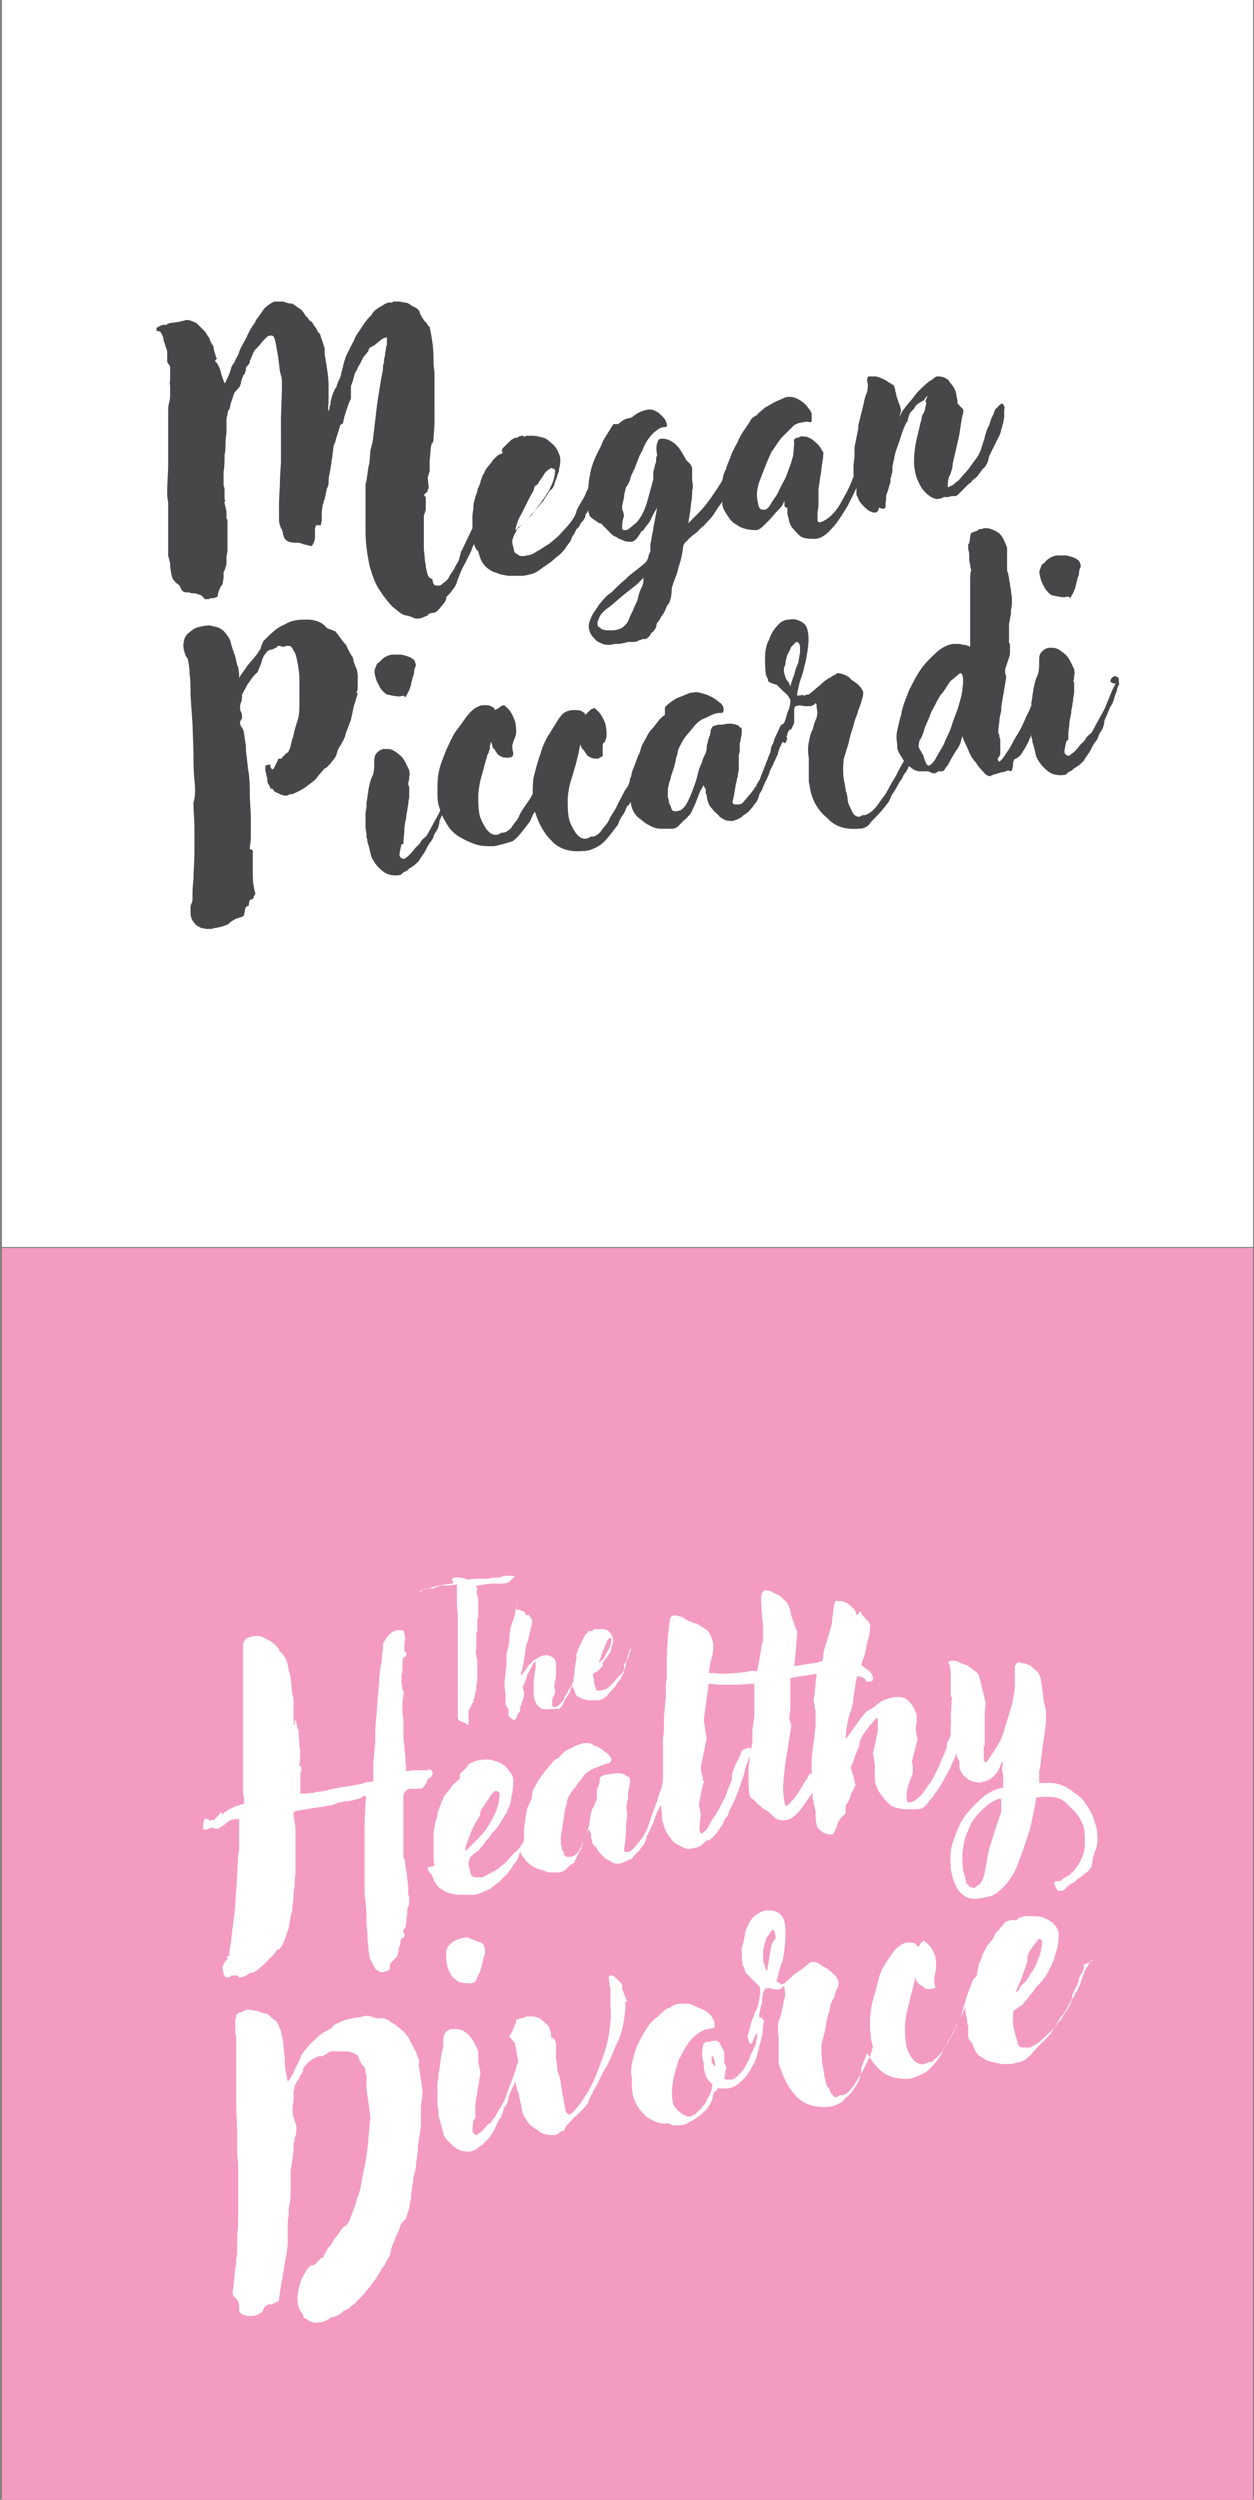
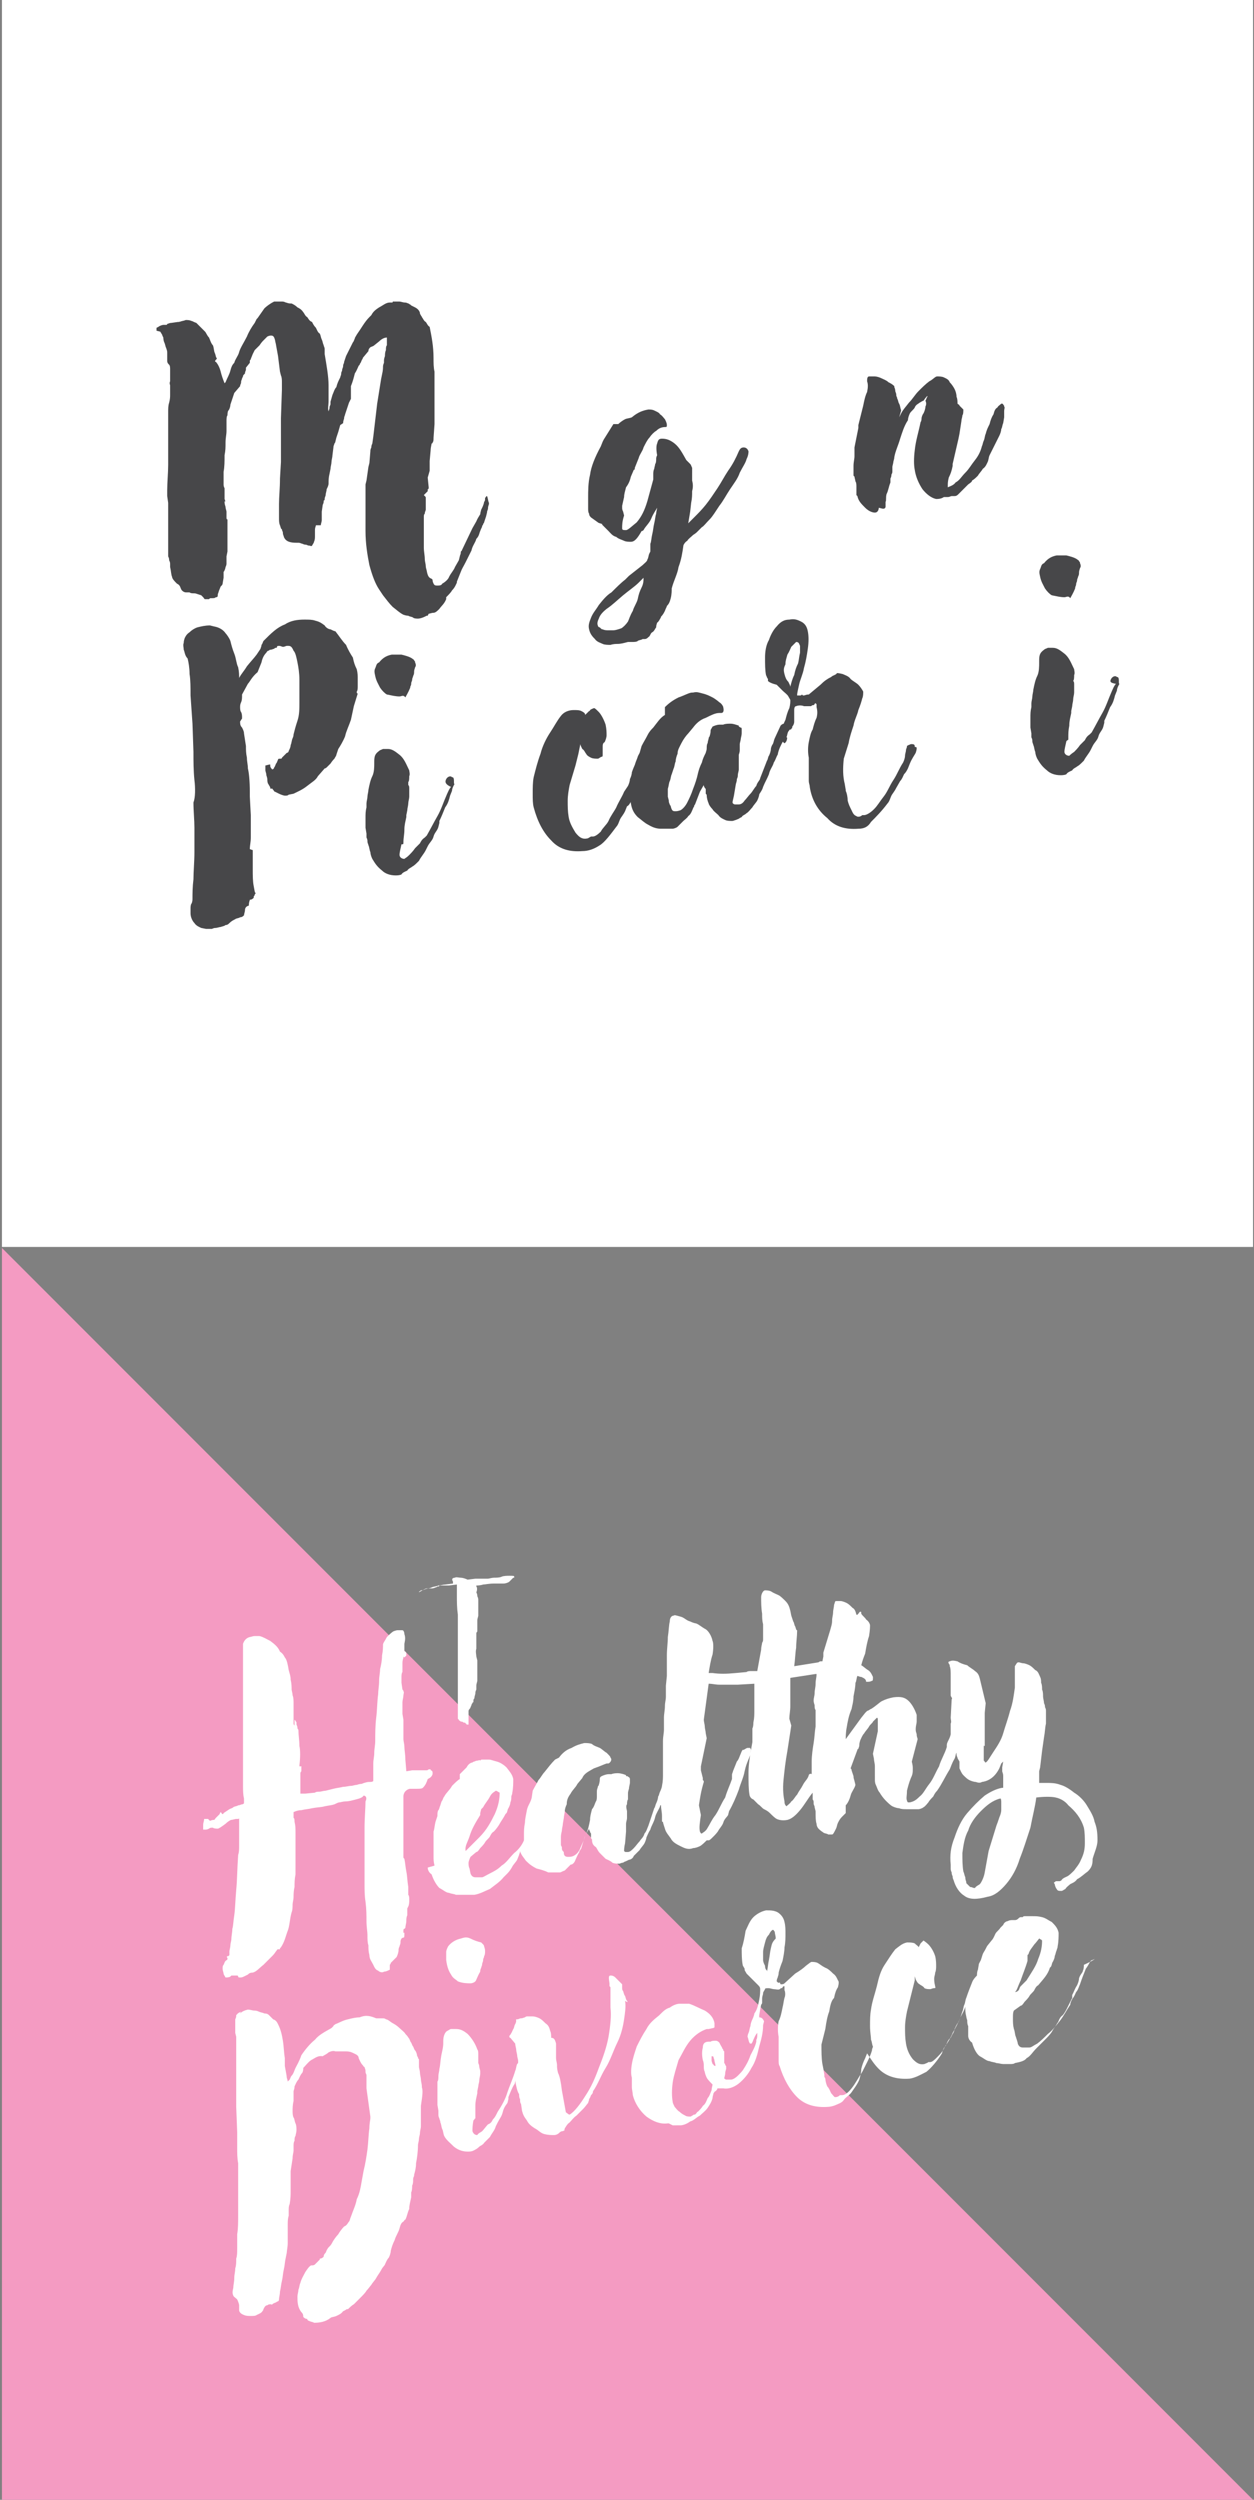
<svg xmlns="http://www.w3.org/2000/svg" version="1.1" id="Layer_1" x="0" y="0" viewBox="0 0 129 257" xml:space="preserve">
  <rect x="0" y="0" width="129" height="257" fill="#808080" stroke="none" />
  <style type="text/css">.st0{fill:#f49bc2}.st1{fill:#fff}.st2{fill:#474749}</style>
-   <path id="Fill-1" class="st0" d="M.2 128.3V257h128.7V128.3z" />
+   <path id="Fill-1" class="st0" d="M.2 128.3V257h128.7z" />
  <title>Logo on boxes Vert</title>
  <g id="Website">
    <g id="Article-Detail">
      <g id="Logo-on-boxes-Vert" transform="translate(-1 -1)">
        <g id="Group-52" transform="translate(0 -1)">
          <g id="Group-51" transform="translate(0 .695)">
            <path id="Fill-36" class="st1" d="M1.2.9v128.6h128.7V.9z" />
          </g>
        </g>
      </g>
    </g>
  </g>
  <path class="st2" d="M17.5 40v-.2-.2s-.1-.2 0-.4v-.6-.6c0-.2 0-.4-.1-.5-.1-.1-.2-.2-.2-.4v-.4-.4c0-.2 0-.2-.1-.5-.1-.2-.1-.4-.2-.6s-.1-.5-.1-.5l-.1-.2c0-.1-.1-.2-.1-.2 0-.1-.1-.1-.1-.2l-.4-.1v-.1-.2l.2-.1c.1-.1.4-.2.5-.2H17.1s.1 0 .1-.1c.1 0 .2-.1.4-.1l.7-.1h.2V33c0 .1-.1.1-.1.1h.1c.1-.1.4-.1.6-.2.2 0 .4 0 .6.1.1 0 .2.1.5.2l.4.4.5.5c.1.1.2.4.4.6.1.2.2.6.4.8.1.2.1.6.2.8s.1.5.2.5c0 .1 0 .1-.1.2s-.1.2 0 .2c.2.2.4.6.5 1 .1.4.2.7.4 1.2l.1-.1c.2-.5.4-.8.5-1.2.1-.4.2-.6.4-.8.1-.4.4-.7.5-1.1s.5-1 .8-1.6c.2-.5.5-1 .8-1.4l.2-.4.1-.1.7-1c.2-.2.6-.5 1-.7h.8c.1 0 .2 0 .4.1.1 0 .2.1.5.1h.1c.2.1.4.2.6.4.2.1.4.2.6.5.1.1.2.4.4.5.1.1.2.4.5.5.1.2.2.4.4.6.1.2.2.5.4.6.1.2.1.4.2.6.1.2.1.4.2.6 0 .1.1.2.1.4v.5c.2 1.2.4 2.3.4 3.2v1.6c0 .5-.1.8 0 1.1 0-.1.1-.2.1-.4s.1-.2.1-.4v-.1-.1l.2-.7c.1-.2.2-.6.4-.8.1-.4.2-.6.4-1 0-.1.1-.2.1-.4s.1-.2.1-.4c0-.1.1-.2.1-.4s.1-.2.1-.4l.2-.6.7-1.4c.1-.1.1-.2.2-.4 0-.1.1-.2.2-.4.5-.7.8-1.3 1.3-1.8l.1-.1.1-.1c.2-.4.5-.6.8-.8.4-.2.7-.5 1.1-.5h.2c.1 0 .1 0 .1-.1h.7c.1 0 .4.1.5.1.1 0 .2 0 .4.1.1 0 .1.1.2.1l.1.1.4.2c.4.2.5.5.5.6 0 0 0 .1.1.2 0 .1.1.1.1.2.1.1.2.4.4.5.1.1.2.4.4.5.2 1 .4 2 .4 3.2 0 .5 0 1 .1 1.4V43.6l-.1 1.4c0 .2 0 .4-.1.5 0 0 0 .1-.1.1 0 .1-.1.4-.1.7l-.1 1.1v1l-.2.7.1 1c0 .1 0 .2-.1.2v.2l-.4.4.1.1c.1.1.1.1.1.2v1.2c0 .1-.1.2-.1.4-.1.1-.1.2-.1.4v3.1c0 .4.1.8.1 1.2 0 .2.1.5.1.7s.1.4.1.5c.1.5.2.7.5.8l.1.1c0 .1 0 .2.1.4s.2.2.4.2.4 0 .5-.2c.2-.1.6-.4.7-.7.2-.4.5-.7.6-1l.4-.7.1-.4c0-.1.1-.2.1-.4s.1-.1.1-.2l1.1-2.3.4-.7c.2-.5.5-.8.4-.8l.1-.4.1-.2c.1-.2.2-.5.2-.6.1-.1.1-.2.1-.4.1-.1.1-.2.2-.2.1.2.1.5.2.7v.1c0 .1-.1.2-.1.5 0 .1-.1.2-.1.4l-.1.4-.2.6c0 .1-.1.1-.1.2s-.1.1-.1.2-.1.2-.2.5c-.1.2-.1.5-.4.8-.1.4-.4.7-.5 1.2l-.6 1.2c-.2.4-.4.7-.5 1l-.4 1v.1c-.1.2-.2.5-.5.8-.1.2-.4.5-.6.7v.2c-.2.5-.5.7-.7 1-.2.2-.4.4-.6.4s-.4.1-.5.1l-.1.2h-.1l-.2.1c-.2.1-.5.2-.7.2-.1 0-.4 0-.5-.1-.1-.1-.4-.1-.5-.2-.1 0-.2 0-.5-.1-.4-.2-.7-.5-1.1-.8-.4-.4-.6-.7-1-1.2l-.4-.6c-.4-.6-.7-1.4-1-2.5-.2-1-.4-2.2-.4-3.5v-.2-.2V53v-1.9-.6-.1-.1-.5l.1-.4.2-1.4.1-.4.1-1.2c0-.1 0-.2.1-.4 0-.1 0-.2.1-.4l.1-.7.2-1.7.2-1.7.4-2.5.1-.5c.1-.4.1-.7.1-.8 0-.2.1-.4.1-.4v-.2c0-.1 0-.2.1-.5 0-.1 0-.4.1-.6 0-.2 0-.4.1-.5v-.2-.4-.2c-.2 0-.5.1-.8.4l-.5.4c-.1.1-.2.1-.4.2-.1.1-.2.2-.2.4l-.5.6s-.1.1-.1.2c-.1.1-.1.2-.2.4-.1.1-.1.2-.1.2l-.1.1c-.1.2-.2.5-.4.8-.1.4-.2.8-.4 1.3V41l-.2.4-.4 1.2c0 .1-.1.2-.1.4 0 .1-.1.2-.1.5l-.3.2-.2.7-.2.6-.1.4c0 .1-.1.2-.1.2 0 .1-.1.2-.1.4l-.1.8c0 .2-.1.5-.1.7s-.1.5-.1.7l-.1.5c-.1.4-.1.7-.1 1 0 .2-.1.4-.2.6 0 .2-.1.4-.1.6 0 .1-.1.2-.1.4s-.1.1-.1.2 0 .2-.1.4l-.1.7v.9c0 .1-.1.4-.1.5h-.5c0 .1-.1.2-.1.5v.6c0 .2 0 .4-.1.6 0 .1-.1.2-.2.4 0 0-.1.1-.2 0-.1 0-.2 0-.4-.1-.1 0-.2 0-.4-.1-.1 0-.2-.1-.4-.1h-.2c-.6 0-1.1-.1-1.3-.6 0-.1-.1-.2-.1-.4s-.1-.2-.1-.4c-.1 0-.1-.1-.2-.4-.1-.2-.1-.5-.1-.7v-.2-1.3c0-.7.1-1.6.1-2.6l.1-1.7v-1.2-1.4V43l.1-2.9v-.8c0-.2 0-.5-.1-.7l-.1-.4-.2-1.6-.2-1.1c0-.1-.1-.4-.1-.5-.1-.4-.2-.5-.4-.5-.1 0-.2 0-.4.1l-.4.4c-.1.1-.2.2-.4.5l-.5.5-.2.4-.2.5c0 .1-.1.1-.1.2v.2l-.4.5v.2c0 .1-.1.2-.1.4-.2.2-.2.2-.2.3l-.1.2c0 .1-.1.2-.1.4s-.1.2-.1.4l-.6.7-.4 1.2c0 .2-.1.5-.2.6s-.1.4-.1.5c-.1.1-.1.4-.1.6v1c0 .4-.1.7-.1 1.2s0 .8-.1 1.3c0 .6 0 1.2-.1 1.7v1.3c0 .1 0 .2.1.4V51.6c0 .1 0 .2.1.5 0 .2.1.4.1.5v.6c0 .1 0 .2.1.2V56.7l-.1.5V57.9c0 .1 0 .2-.1.4 0 .1-.1.4-.2.5v.6l-.1.6c0 .1-.1.2-.1.2l-.1.1-.2.5c0 .1-.1.2-.1.4s-.1.2-.2.2c-.1.1-.2.1-.5.1-.1 0-.1 0-.2.1h-.4c-.1 0-.1-.1-.2-.2l-.2-.2c-.6-.2-.6-.2-.7-.2-.2 0-.4 0-.5-.1h-.4c-.1 0-.4-.1-.5-.4s-.2-.4-.4-.5l-.1-.1c-.1-.1-.4-.4-.4-.6-.1-.2-.1-.6-.2-1V58c0-.1 0-.2-.1-.4 0-.1 0-.2-.1-.4v-.7V51.7l-.1-.7v-.6c0-.8.1-1.8.1-2.6v-3.4-1-1c0-.4 0-.7.1-1 .1-.4.1-.6.1-.8V40zm5.6 11.4v-.1c.1.2.1.4 0 .2v-.1z" />
-   <path class="st2" d="M61.5 48.3c.1-.1.2-.1.2-.1.2 0 .5.1.5.4 0 .1 0 .4-.1.6-.1.2-.2.5-.5.8-.1.2-.2.5-.4 1s-.4.8-.6 1.1v.2c0 .1 0 .1-.1.2s-.1.2-.1.2c-.1.1-.2.2-.2.5-.1.1-.2.4-.4.5-.1.2-.2.5-.5.7-.1.2-.2.5-.4.7l-.2.5c-.1.2-.4.5-.5.7-.1.2-.4.5-.6.7l-.5.4c-.5.5-1.1.8-1.6 1.2-.5.4-1.1.5-1.7.6h-1.2c-.2 0-.5 0-.8-.1-.2 0-.5-.1-.7-.2-.4-.1-.6-.2-1.1-.6-.4-.4-.6-.8-.8-1.6-.2-.2-.4-.5-.4-.7l-.1-.1c-.1-.4-.1-.6-.1-1V53.7 53.1c0-.4.1-.6.1-1s.1-.6.2-1l.2-.6v-.1c0-.1.1-.2.2-.5.1-.1.1-.4.2-.6.1-.2.1-.4.2-.5.1-.1.1-.2.2-.4.2-.4.6-.7.8-1.1.4-.4.6-.6 1-.7v-.1c-.1-.1-.1-.2 0-.4l.7-.7c.2-.2.5-.4.7-.4.1 0 .2 0 .2-.1.1 0 .2-.1.4-.1.1 0 .2 0 .2.1.1 0 .1 0 .2-.1h.8c.2 0 .6.1 1 .2s.6.4 1 .7c.4.4.5.7.7 1.2.1.5 0 1-.1 1.4 0 .1 0 .2-.1.4s-.1.4-.2.6c-.1.2-.2.5-.2.6-.1.2-.2.4-.4.5l-.1.1c-.2.4-.4.6-.6 1-.2.2-.5.6-.7.8-.1.1-.2.2-.4.5-.1.2-.4.4-.6.6l-.6.6c-.1.1-.4.2-.4.4l-.3.6c-.1.2-.2.5-.2.6 0 .1 0 .4.1.6l.1.5c0 .1.2.2.5.4.2.1.5.1.8 0 .2 0 .6-.1 1-.4.4-.2.8-.5 1.3-.8.5-.4 1-.8 1.4-1.3.5-.5 1-1.1 1.3-1.7 0-.1.1-.2.1-.4.1-.1.1-.2.1-.2l.4-.7c.1-.2.4-.6.5-1 .2-.4.4-.7.5-1.1.1-.4.4-.7.4-1 .2.3.3 0 .3-.2zm-4.4 0c-.1-.1-.2-.1-.4-.2-.1.1-.4.2-.7.6-.2.4-.5.7-.7 1.1l-.3.2-.1.4-.1.2c-.5.8-.8 1.6-1.2 2.3-.4.7-.5 1.2-.6 1.6.4-.2.6-.5.8-.7l.2-.2.5-.5c.7-.8 1.3-1.6 1.8-2.4.6-1 .8-1.7.8-2.4z" />
  <path class="st2" d="M76 46.4c.1-.2.2-.4.5-.4.2 0 .4.1.5.4 0 .1 0 .4-.2.8-.1.4-.4.8-.7 1.4-.2.6-.6 1.1-1 1.7-.4.6-.7 1.2-1.1 1.7-.4.6-.7 1.1-1 1.4-.4.4-.6.7-.8.8l-.4.4c-.2.2-.2.2-.5.4-.2.2-.5.4-.6.6-.2.1-.4.4-.4.5-.1.7-.2 1.4-.5 2.2-.1.7-.5 1.4-.7 2.2 0 .2 0 .6-.1 1s-.2.6-.4.8c0 .1-.1.2-.2.5-.1.2-.2.4-.4.6 0 .1-.1.2-.2.4-.1.1-.1.2-.2.2 0 .1-.1.2-.1.5-.1.1-.2.4-.4.5s-.2.4-.4.5c-.1.1-.2.2-.4.2h-.2c-.1.1-.4.1-.5.2-.1.1-.4.1-.6.1h-.4c-.4.1-.7.2-1.1.2-.1 0-.4 0-.7.1-.2 0-.6 0-.8-.1-.2-.1-.6-.2-.8-.5-.2-.2-.5-.5-.6-1-.1-.4 0-.7.2-1.2s.5-.8.8-1.3c.4-.5.8-1 1.3-1.3.5-.5 1-1 1.4-1.3l.4-.4 1.4-1.1c.2-.2.5-.4.5-.6.1-.1.1-.4.2-.6l.1-.2v-.4-.4c.1-.2.1-.6.2-1s.1-.7.2-1.1c.1-.4.1-.7.2-1 0-.2.1-.5.1-.6-.1.2-.4.6-.6 1.1-.2.5-.6.8-.8 1.2 0 0-.1.1-.2.1-.4.7-.7 1.1-1.1 1.1-.2 0-.5 0-.7-.1-.2-.1-.6-.2-.8-.4-.4-.1-.6-.4-.8-.6l-.7-.7h.1c-.2-.1-.4-.1-.5-.2l-.7-.5c-.1-.1-.2-.2-.2-.4-.1-.1-.1-.4-.1-.5v-.5-.6c0-.7 0-1.6.2-2.4.1-.8.5-1.8 1.1-2.9l.2-.5.1-.2 1-1.6h.5c.2-.2.5-.4.7-.5.2-.1.5-.1.7-.2.6-.5 1.1-.7 1.7-.8.2 0 .4 0 .6.1.2.1.5.2.6.4.2.1.4.4.5.5.1.2.2.4.2.6 0 .1 0 .2-.1.2-.4 0-.7.1-1 .4-.2.1-.5.4-.7.7-.2.2-.4.6-.6 1-.1.4-.4.7-.5 1.1l-.4 1v.1s0 .1-.1.1l-.3.7c-.1.4-.2.7-.5 1.1-.1.4-.2.7-.2 1l-.2.9v.2c0 .1 0 .2.1.4l.1.4c-.2.6-.2 1-.2 1.3 0 .2.1.2.4.2.2 0 .6-.4 1.1-.8.5-.6.8-1.2 1.1-2.2l.6-2.2v-.5c0-.2 0-.4.1-.6 0-.1.1-.4.1-.5.1-.1.1-.4.1-.5 0-.1 0-.2.1-.4-.1-.5-.1-1 0-1.2.1-.4.2-.5.5-.5.4 0 .8.1 1.3.5s.8 1 1.2 1.7l.4.4c.1.1.1.2.2.4V49.4c.1.4.1.7 0 1.1 0 .4 0 .7-.1 1.2l-.1.9-.2 1.2.6-.6c.4-.4.8-.8 1.2-1.3.4-.5.8-1.1 1.2-1.7.4-.6.7-1.2 1.1-1.8.5-.7.8-1.3 1.1-2zM62 64.7c.2.1.4.1.6.1h.5c.2 0 .5-.1.8-.2.2-.1.5-.4.7-.7.1-.2.2-.6.5-1.1.1-.4.4-.8.5-1.2.1-.5.2-.8.4-1.2s.2-.7.2-1l-.5.5c-.4.4-1 .8-1.6 1.3-.6.5-1.1 1-1.7 1.4-.5.4-.7.7-.8 1-.1.2-.2.5-.1.7 0 .1.1.2.2.2.2.2.2.2.3.2z" />
-   <path class="st2" d="M80.7 51.9v-.4l-.2.4c-.1.2-.4.5-.6.7s-.5.6-.7.8l-.7.7c-.2.2-.5.4-.7.4-.2 0-.6 0-1-.1s-.7-.2-1.1-.5c-.4-.2-.6-.5-.8-.8s-.5-.7-.6-1.2v-.5c0-.4 0-.6-.1-1 0-.4 0-.6.1-1s.1-.7.4-1.2c.1-.5.4-1 .5-1.4.2-.5.5-1 .7-1.4.2-.5.5-1 .8-1.4l.4-.6c.1-.2.2-.4.4-.5.1-.1.4-.2.5-.4l.7-.6c.4-.2.8-.5 1.3-.7.5-.2.8-.4 1.1-.4.2 0 .4 0 .7.1.2.1.5.2.7.4.2.1.5.4.6.6.2.2.4.5.4.7v.6c0 .2-.1.2-.1.2h-.1c-.1 0-.4-.1-.6 0-.2 0-.4.1-.6.1-.1.1-.2.1-.4.2L80.4 45c-.4.5-.7 1-1 1.4-.5 1-.8 1.9-1.2 2.9-.4 1-.4 1.8-.2 2.5 0 .2.1.4.2.5.1.1.2.1.5.1.1 0 .4-.2.6-.6.2-.4.6-.8.8-1.3.2-.5.6-1.1.8-1.6.2-.6.4-1 .5-1.4l.2-.7.1-1.3c-.1-.2 0-.5.4-.5l.2-.1c.2-.1.4 0 .7 0 .2.1.5.2.7.4s.5.4.6.6c.2.2.2.4.4.6 0 .1 0 .5-.1 1s-.1 1-.2 1.4l-.1.7-.1.7V52c0 .2-.1.5-.1.8v.7c0 .1.1.2.2.2.2 0 .6-.2 1.1-.6.4-.4.8-.8 1.2-1.6.4-.7.8-1.4 1.2-2.5.4-1 .7-2.2 1-3.6 0-.2.1-.4.2-.6.1-.1.2-.2.6-.2h.2c.1 0 .1.1.1.2v.5c0 .3-.1.4-.2.6l-.4.8c-.2.6-.5 1.4-.8 2.4s-.8 1.9-1.3 2.9c-.5.8-1 1.7-1.6 2.3-.6.7-1.2 1.1-1.8 1.1-.4 0-.7 0-1.1-.1-.4-.1-.6-.4-.8-.6-.2-.2-.5-.5-.6-.8-.1-.2-.2-.6-.2-.7 0-.1-.1-.2-.1-.4V52.2c-.3 0-.3-.2-.3-.3z" />
  <path class="st2" d="M96.3 51.3c-.5-.1-1-.5-1.4-1-.4-.6-.7-1.3-.8-2-.1-.5-.1-1.2 0-2 .1-1 .4-1.9.6-2.9 0 0 .1-.1.1-.4 0-.1.1-.4.2-.5.1-.2.2-.5.2-.7.1-.2.1-.4 0-.6l.1-.2c0-.1.1-.2.1-.2v-.1c-.1.1-.2.2-.4.5-.1 0-.2.1-.4.2-.1.1-.4.2-.5.5-.1.2-.4.4-.5.6-.1.2-.2.5-.2.7-.4.6-.6 1.3-.8 1.9-.2.7-.5 1.3-.6 1.9 0 .2-.1.4-.1.5 0 .1-.1.4-.1.5v.4c0 .2 0 .2-.1.4 0 .1 0 .2-.1.4v.4c-.2.5-.2.8-.4 1.2-.1.4 0 .6-.1.8v.5c0 .1-.1.2-.2.2h-.1l-.4-.1c0 .2-.1.5-.4.5-.2 0-.6-.1-1-.5s-.7-.7-.8-1.2l-.1-.1v-.2-.2-.5c0-.1 0-.4-.1-.5 0-.1-.1-.4-.1-.5l-.1-.1v-1c0-.4.1-.7.1-1v-.1-.1-.1-.6l.4-2v-.1-.2l.5-2c.1-.5.2-1 .4-1.4.1-.5.1-.8 0-1.1 0-.2 0-.5.2-.5h.6c.2 0 .5.1.7.2.2.1.5.2.7.4.2.1.4.2.6.4v.1c.1.2.1.4.1.4 0 .1.1.2.1.4s.1.2.1.4c.1.1.1.4.2.5.1.2.1.4.2.7l-.2.7.2-.4c.2-.4.5-.7.8-1.1.4-.4.6-.8 1-1.2.4-.4.7-.7 1.1-1 .4-.2.6-.5.8-.5s.5 0 .7.1c.2.1.5.2.6.5.2.2.4.5.5.7.1.2.2.5.2.8.1.2.1.5.1.7.1.1.2.1.2.2l.4.4c0 .2 0 .5-.1.6 0 .2-.1.4-.1.6l-.2 1.3-.1.5-.6 2.6v.2c-.1.5-.2.8-.4 1.2-.1.4-.1.6-.1.8v.2c.2-.1.6-.2.8-.5.4-.2.6-.6 1-1s.6-.8 1-1.3.6-1 .7-1.4c.1-.2.1-.4.2-.6.1-.2.1-.5.2-.7.1-.4.2-.6.4-1 .1-.4.2-.7.4-1 .1-.4.2-.6.4-.7.1-.2.2-.2.4-.4.1 0 .2 0 .2.1.1.1.1.1.1.2.1.1 0 .2 0 .5v.6l-.1.6c-.1.2-.1.5-.2.6 0 .2-.1.5-.2.7l-1 2c-.1.2-.1.5-.2.7-.1.2-.2.5-.5.7-.1.2-.4.5-.5.7-.2.2-.4.4-.6.5 0 .1-.1.2-.4.4l-.5.5-.5.5c-.1.1-.2.2-.4.2H97.9c-.1 0-.2.1-.4.1h-.4c-.3.2-.6.2-.8.2zm-3.7-8.8c0 .1-.1.1 0 0-.1 0-.1 0 0 0zM36.4 72.6l-.3 1.4c-.2.6-.5 1.2-.6 1.7-.2.5-.5 1-.7 1.3l-.2.6c0 .1-.1.2-.2.4-.1.1-.2.2-.4.5l-.4.4c-.1.1-.2.1-.2.1l-.7.8c-.2.4-.6.6-1.1 1-.5.4-1 .6-1.4.8l-.5.1c-.1.1-.2.1-.4.1-.1 0-.4-.1-.6-.2l-.4-.2c-.1 0-.1-.1-.2-.2s-.1-.2-.2-.1c0 0-.1 0-.1-.1s-.1-.2-.2-.4c-.1-.1-.1-.4-.1-.5 0-.1-.1-.4-.1-.4 0-.2-.1-.4-.1-.5v-.5l.4-.1h.1v.1c0 .1 0 .2.2.4.1 0 .2-.1.2-.2.1-.1.1-.2.2-.4.1-.1.1-.2.2-.4 0-.1.1-.1.2-.1h.1s.1 0 .1-.1l.2-.2.2-.2.1-.1c.1 0 .2-.1.2-.2.1-.2.2-.4.2-.6.1-.2.1-.5.2-.7.1-.2.1-.4.1-.4.1-.4.2-.8.4-1.4s.2-1.2.2-1.9v-2.3c0-.7-.1-1.3-.2-1.8s-.2-1-.4-1.2c-.1-.2-.2-.5-.5-.5h-.2c-.1 0-.2.1-.4.1-.1 0-.2-.1-.4-.1-.1 0-.2 0-.2.1 0 0 0 .1-.1.1s-.1 0-.2.1c-.1 0-.2.1-.4.1-.1 0-.1.1-.2.1 0 0-.1 0-.2.2-.2.2-.4.5-.5 1l-.4 1c-.6.5-.8 1-1 1.2l-.6 1.1v.1c0 .2 0 .5-.1.7s-.1.4-.1.5 0 .4.1.5c.1.2.1.4.1.6 0 .1 0 .1-.1.2 0 .1-.1.1-.1.2 0 .2 0 .4.2.6.1.2.2.4.2.6l.2 1.3c0 .4 0 .7.1 1.2 0 .4.1.7.1 1.1.1.4.2 1.2.2 2.5v.4l.1 1.9v2.3c0 .5-.1.8-.1 1.2l.3.1v2c0 .6 0 1.2.1 1.7s.1.7.2.7c0 .1-.1.1-.1.2s-.1.1-.1.2v.1c-.1.1-.2.2-.4.2 0 .1-.1.2-.1.6-.4.1-.4.4-.4.5 0 .1-.1.4-.1.5-.1.1-.2.2-.4.2-.1.1-.4.1-.5.2-.2.1-.4.2-.6.4-.1.1-.2.2-.4.2-.1.1-.2.1-.5.2-.1 0-.4.1-.5.1s-.2 0-.4.1h-.6l-.5-.1c-.2-.1-.5-.2-.7-.5-.2-.2-.4-.6-.4-1v-.5c0-.1 0-.4.1-.5.1-.2.1-.4.1-.5 0-.5 0-1.2.1-2 0-.8.1-1.8.1-2.8v-2.5c0-.8-.1-1.7-.1-2.6.2-.5.2-1.5.1-2.3-.1-1-.1-1.9-.1-2.9l-.1-2.9-.2-2.9c0-.8 0-1.6-.1-2.2 0-.6-.1-1.2-.2-1.6-.3-.3-.3-.7-.4-.9 0-.2-.1-.5 0-.7 0-.1 0-.2.1-.5.1-.2.2-.4.5-.6.2-.2.5-.4.8-.5.4-.1.8-.2 1.3-.2l.4.1c.6.1 1 .4 1.2.7.1.1.4.5.5.8.1.4.2.8.4 1.3s.2 1 .4 1.4c.1.5.1.8.1 1.1.2-.4.5-.7.8-1.2.4-.5.7-.8 1-1.2l.4-.6c0-.1.1-.2.1-.4.1-.1.1-.2.2-.4.8-.8 1.4-1.4 2.2-1.7.6-.4 1.3-.5 2-.5.5 0 .8 0 1.1.1.4.1.6.2 1 .5.1.2.4.4.6.4.2.1.4.2.5.2.4.5.7 1 1.1 1.4.2.5.5 1 .7 1.3.1.5.2.8.4 1.2.1.4.1.7.1 1v.7c0 .2 0 .5-.1.6 0 .1 0 .2.1.2l-.4 1.3zM45.9 80.1c.1-.2.4-.4.6-.2.2 0 .2.2.2.6 0 .1.1.1 0 .2-.1.2-.2.4-.2.6l-.2.5c-.1.4-.2.8-.5 1.2-.2.5-.4 1-.6 1.4v.2l-.1.4c-.1.4-.4.6-.5 1-.1.4-.4.6-.6 1l-.2.4c-.2.4-.5.7-.7 1.1l-.1.1c-.2.2-.4.4-.6.5-.1.1-.4.2-.5.4-.2.1-.5.2-.6.4-.2.1-.5.1-.6.1-.6 0-1.1-.2-1.4-.5-.5-.4-.7-.7-1-1.2-.1-.2-.2-.5-.2-.7-.1-.2-.1-.5-.2-.7 0-.1-.1-.2-.1-.4 0-.1 0-.2-.1-.4v-.2-.2l-.1-.6v-1c0-.4 0-.7.1-1.1v-.4c0-.2.1-.5.1-.7s.1-.5.1-.7c.1-.5.2-1 .4-1.4s.2-1 .2-1.3v-.2c0-.6.1-.8.5-1.1.1-.1.2-.1.4-.2h.5c.4 0 .7.2 1.2.6.5.4.7 1 1 1.6 0 .1.1.4 0 .6 0 .2 0 .5-.1.6V80.7c.1.1.1.2.1.4v.8c0 .2-.1.5-.1.7 0 .2-.1.5-.1.7l-.1.5v.2c-.1.5-.2.8-.2 1.3s-.1.8-.1 1.3v.1s0 .1-.1.1h-.1c-.1.5-.2.8-.2 1.1 0 .2.2.4.5.4.1-.1.2-.1.5-.4.1-.1.4-.4.6-.7l.5-.5c.1-.2.2-.4.5-.6l.2-.2c.4-.7.7-1.3 1.1-2 .4-.7.6-1.4 1-2.3.1-.2.2-.5.4-.7-.7-.3-.6-.6-.5-.8zm-4.8-8.5c-.4 0-.8-.1-1.3-.2-.2-.1-.5-.4-.7-.7-.2-.4-.4-.7-.5-1.2-.1-.4-.1-.6 0-.8.1-.2.1-.5.4-.6.4-.5.8-.7 1.3-.8h1c.4.1.8.2 1.1.4.1.1.2.1.2.2.1.1.1.1.1.2.1.2.1.4 0 .5 0 .1-.1.2-.1.5 0 .1 0 .2-.1.4 0 .1-.1.2-.1.4 0 .1-.1.2-.1.4s-.1.2-.1.4c-.2.5-.4.8-.5 1-.2-.3-.4-.1-.6-.1z" />
-   <path class="st2" d="M50.8 87c-.7 0-1.3 0-1.9-.2-.6-.2-1.2-.5-1.7-.8s-1-.8-1.3-1.4c-.4-.6-.6-1.2-.8-1.9-.1-.4-.1-.8-.1-1.4s0-1.2.1-1.7c.1-.8.5-1.7.8-2.5.4-.8.7-1.6 1.2-2.2.5-.6.8-1.2 1.3-1.7s1-.7 1.3-.7c.4 0 .6 0 .8.1.2.1.4.2.4.4l.4-.2.1-.1s.1-.1.4-.2c.1 0 .2.1.5.4.2.2.5.7.7 1.3.1.5.1.8.1 1.1 0 .2-.1.5-.2.7-.1.2-.1.4-.2.6 0 .2 0 .5.1.8 0 .1 0 .2-.1.4-.1 0-.2.1-.4.1s-.5 0-.7-.1-.4-.2-.5-.4c-.1-.1-.2-.4-.4-.5-.1-.5-.2-.6-.2-.7v.1l-.1.4v.3c-.1.1-.1.4-.2.5-.1.1-.1.4-.2.6l-.6 2.2c-.1.5-.2 1.1-.2 1.6 0 .6 0 1.1.1 1.7s.4 1.1.7 1.6c.4.5.7.7 1.2.6.1 0 .2-.1.4-.2h.2c.2 0 .5-.2.8-.5.2-.4.6-.7.8-1.2s.6-1 1-1.6c.4-.6.6-1.1.8-1.6l.2-.5c.1-.2.2-.5.4-.7.1-.2.2-.5.2-.7.2-.5.4-1 .6-1.4.2-.5.5-.7.7-.7.2 0 .4.1.5.2 0 .1-.1.5-.2 1.2-.2.7-.6 1.6-1.2 2.6l-.2.6c-.1.1-.1.2-.2.4 0 .1-.1.2-.1.4l-.2.6-.4.3c-.2.4-.4.6-.5.8-.1.2-.2.6-.4.8-.6.8-1.2 1.6-1.7 1.9-.7.2-1.3.4-1.9.5z" />
  <path class="st2" d="M59.9 87.5c-1.3.1-2.4-.2-3.2-1.1-.8-.8-1.4-1.9-1.8-3.4-.1-.4-.1-.8-.1-1.4 0-.6 0-1.2.1-1.7.2-.8.4-1.6.7-2.4.2-.8.6-1.6 1-2.2.4-.6.7-1.2 1.1-1.7.3-.4.8-.6 1.3-.6.4 0 .6 0 .8.1.2.1.4.2.4.4l.4-.4c.1 0 .1-.1.1-.1s.1-.1.4-.2c.1 0 .2.1.5.4.2.2.5.7.7 1.3.1.5.1.8.1 1.1 0 .2-.1.5-.2.7-.2.1-.2.3-.2.5v.8c0 .1 0 .2-.1.2s-.3.2-.4.2c-.2 0-.5 0-.7-.1-.2-.1-.4-.2-.5-.4-.1-.1-.2-.4-.4-.5-.1-.2-.2-.4-.2-.5 0 0 0 .1 0 0l-.1.5-.1.5-.1.4-.2.8-.6 2c-.1.5-.2 1.1-.2 1.6 0 .6 0 1.1.1 1.7.1.6.4 1.1.7 1.6.4.5.7.7 1.2.6.1 0 .2-.1.4-.2h.2c.2 0 .5-.2.8-.5.2-.4.6-.7.8-1.1.2-.5.6-1 .8-1.4.2-.5.6-1.1.8-1.6l.4-.6c.1-.2.2-.5.2-.7.1-.2.2-.5.2-.7.2-.6.5-1.1.6-1.6.2-.5.5-.7.7-.7.2 0 .4.1.5.4 0 .1-.1.5-.2 1.2-.2.7-.6 1.6-1.1 2.5l-.2.5c-.1.2-.2.5-.4.7-.1.2-.2.4-.4.5l-.2.5c-.2.4-.4.6-.5.8s-.2.6-.4.8c-.6.8-1.2 1.6-1.7 1.9-.6.4-1.2.6-1.8.6z" />
  <path class="st2" d="M72.3 71.3c.4.1.6.2 1 .4.2.1.6.4.7.5.2.1.4.4.4.5.1.4 0 .6-.2.6H74c-.4 0-.8.2-1.4.5-.6.2-1 .6-1.3 1l-.5.6c-.2.2-.5.6-.7 1s-.4.7-.4 1.1c-.1.2-.2.6-.2.8-.1.2-.1.5-.2.7l-.2.6c-.1.2-.1.5-.2.7-.1.2-.1.5-.2.8v.8l.1.4c0 .1 0 .2.1.4 0 .1.1.1.1.2.1.4.2.5.4.5h.1c.1 0 .2 0 .5-.1.2-.1.5-.4.7-.8.2-.4.4-.8.6-1.4.2-.5.4-1.1.5-1.6.1-.4.2-.7.4-1.1.1-.4.2-.6.4-1 0-.1.1-.2.1-.5 0-.1 0-.4.1-.5 0-.2.1-.4.1-.5 0-.1.1-.2.1-.2 0-.1.1-.2.1-.6 0-.1.1-.2.2-.4.2-.1.5-.2.7-.2h.4c.2-.1.5-.1.8-.1.2 0 .5.1.8.2v.1c.1 0 .1.1.2.1s.1.1.1.2v.4c0 .2-.1.5-.1.6 0 .1-.1.4-.1.5V77.1c0 .1 0 .2-.1.5v1.5c0 .2-.1.4-.1.6 0 .1 0 .2-.1.4 0 .1 0 .2-.1.5l-.2 1.2c-.1.5-.2.7-.1.8 0 0 .1.1.2.1h.4c.2 0 .4-.1.6-.4.2-.2.4-.5.6-.7.2-.2.4-.6.6-.8.1-.4.4-.6.4-.8l.7-1.8c.1-.1.1-.4.2-.5.1-.2.2-.5.2-.7 0-.1.1-.4.2-.5.1-.2.1-.4.2-.6l.6-1.3c.1-.1.2-.2.4-.2s.4.1.4.2v.4c0 .1 0 .2-.2.6-.1.2-.2.5-.4.7-.1.2-.4.7-.5 1.3-.1.1-.2.5-.4.8-.1.4-.4.7-.5 1.2-.2.5-.4.8-.6 1.3-.1.4-.4.7-.4.8 0 .1-.1.4-.2.6-.1.2-.4.5-.5.7-.2.2-.4.5-.6.6-.2.2-.4.2-.5.4l-.2.1c-.1.1-.2.1-.4.2-.1 0-.2.1-.4.1s-.5 0-.7-.1c-.2-.1-.5-.2-.7-.5-.2-.2-.5-.4-.6-.6-.2-.2-.4-.5-.4-.6-.1-.2-.2-.6-.2-.8 0-.1 0-.1-.1-.2v-.2-.2c0-.1 0-.1-.1-.2l-.1-.2v-.1l-.4.7-.5 1.3c-.1.1-.1.2-.1.2 0 .1-.1.1-.1.2-.1.2-.2.6-.5.8-.1.2-.4.4-.5.5l-.1.1-.5.5c-.1.1-.4.2-.5.2H68c-.4 0-.8-.1-1.3-.4-.4-.2-.7-.5-1.1-.8-.4-.4-.6-.8-.7-1.4-.1-.4-.1-.7-.1-1.2s0-.8.1-1.3.2-1 .4-1.4c.1-.5.4-1 .5-1.3l.2-.7c.2-.4.4-.7.6-1.1.2-.4.4-.6.6-.8.4-.5.7-1 1.2-1.3v-.8c.4-.4.8-.7 1.4-1 .6-.2 1.1-.5 1.4-.5h.1c.4-.1.6 0 1 .1z" />
  <path class="st2" d="M88.3 85.2c-1.3.1-2.4-.2-3.2-1.1-1-.8-1.6-1.9-1.8-3.2 0-.2-.1-.4-.1-.6v-.8-.8-.8c-.1-.5-.1-1.1 0-1.6s.2-1 .4-1.3c.1-.4.2-.8.4-1.2.1-.4.1-.7 0-1.1v-.2-.1l-.1-.1s-.1 0-.1.1c-.1.1-.1.1-.2.1s-.1.1-.2.1h-.7c-.2-.1-.6-.1-.8 0-.1 0-.2.1-.2.4v1.2c0 .2-.1.4-.2.5 0 .1 0 .2-.1.2 0 .1 0 .1-.1.1s-.1.1-.2.2-.1.4-.2.6c.1 0 .1.1 0 .4-.1.1-.1.2-.2.2s-.2-.2-.4-.7c0 0 0-.2.1-.6.1-.4.2-.7.4-1.1.1-.4.2-.8.4-1.2.1-.4.1-.6.1-.8 0-.1-.1-.2-.2-.4s-.4-.4-.6-.6l-.6-.6c-.8-.2-.9-.4-.9-.4v-.2c-.1-.1-.1-.2-.2-.4-.1-.5-.1-1.1-.1-1.8 0-.6.1-1.3.4-1.8.2-.6.5-1.1.8-1.4.4-.5.8-.7 1.3-.7.5-.1.8 0 1.2.2.4.2.6.5.7 1 .1.5.1 1.1 0 1.8s-.2 1.3-.4 2c-.1.6-.4 1.2-.5 1.7-.1.5-.2.8-.2 1.1H82.3c.1 0 .1 0 .2-.1l.1.1h.1c.1 0 .2-.1.5-.1l1.2-1c.4-.4.7-.6 1.1-.8.2-.2.5-.2.6-.4.1 0 .2 0 .6.1.2.1.6.2.8.5.2.2.6.4.8.6s.4.5.5.7c0 .2 0 .5-.1.7-.1.4-.2.7-.4 1.2-.1.5-.4 1-.5 1.6-.2.6-.4 1.2-.5 1.8l-.5 1.6c-.1 1-.1 1.8.1 2.6l.1.6v.1c.1.2.2.6.2 1 .1.4.2.6.4 1 .1.2.2.5.5.6.1.1.4.1.6-.1h.2c.2 0 .6-.2 1-.6.4-.4.6-.8 1-1.3s.6-1.1 1-1.7.6-1.2 1-1.8c.1-.2.2-.5.2-.7 0-.2.1-.4.1-.6 0-.1.1-.2.1-.4.1-.1.2-.1.4-.2.2 0 .4 0 .4.2 0 .1 0 .1.1.1s.1.1.1.1c0 .1 0 .2-.1.5-.1.2-.4.6-.6 1.1l-.2.5c-.1.2-.2.4-.4.6-.1.2-.2.5-.4.7l-.4.7c-.2.4-.4.6-.5.8-.1.2-.2.6-.4.8-.6.8-1.2 1.4-1.7 1.9-.3.5-.7.7-1.3.7zm-7.6-15.9c.1.4.2.6.4.8.1.2.2.4.2.5.1-.4.2-.8.4-1.2.1-.5.2-.8.4-1.2.1-.4.1-.7.2-1.1v-.7c-.1-.2-.1-.4-.4-.4l-.5.5c-.1.2-.2.5-.4.8-.1.4-.2.6-.2 1-.2.4-.2.6-.1 1z" />
-   <path class="st2" d="M102.7 78.2c0 .1.1.1.1.1.2-.1.5-.5.8-1 .4-.5.6-1.1 1-1.7.4-.6.7-1.3 1-2 .4-.7.6-1.4.8-2 0-.1.1-.2.1-.5.1-.2.1-.5.2-.7.1-.5.2-.8.4-1.3.1-.4.2-.6.5-.6.2 0 .4 0 .4.1v.4c0 .2-.1.5-.2.8v.2c.1.4 0 .8-.1 1.4-.2.6-.5 1.1-.7 1.7-.1.1-.1.2-.1.4-.1.2-.2.6-.4 1.1-.2.5-.4 1-.6 1.4-.2.5-.5 1-.7 1.3-.2.4-.5.6-.7.7-.1 0-.2.1-.2.2-.1.1-.1.4-.1.5 0 .2-.1.4-.1.5 0 .1-.2.1-.4 0-.2.1-.5.2-.7.2-.2.1-.4.1-.6.2h-.1c-.1 0-.2.1-.2.1-.1 0-.1 0-.2.1-.2 0-.5-.1-.7-.4-.2-.2-.6-.6-.8-1-.4-.4-.6-.8-.8-1.3s-.5-1-.6-1.4c-.1.2-.1.4-.2.7-.1.2-.2.5-.4.7l-.6 1-.1.2c-.1.2-.2.4-.4.6-.1.2-.2.4-.4.4h-.4c-.1.1-.2.2-.4.2-.1 0-.2 0-.4-.1-.1-.1-.2-.1-.4-.1h-.8c-.4-.1-.6-.2-.8-.4-.2-.1-.6-.5-.8-.8-.2-.4-.5-.7-.6-1.2v-.2-.2c-.1-.5-.1-1 0-1.4s.2-1 .4-1.6c.1-.8.5-1.7.8-2.5.4-.8.8-1.6 1.3-2.3s1.1-1.2 1.6-1.7c.6-.5 1.1-.7 1.6-.8h.6c.2 0 .4.1.6.1s.4.1.6.2v-.7-1-1.1-1.6-.7-.7-1c0-.4 0-.7.1-1.1 0-.1-.1-.2-.1-.6-.1-.2-.1-.5-.1-.8 0-.2 0-.5-.1-.7v-.6h.1c0-.2.1-.5.1-.7 0-.2.1-.4.1-.4.4-.2.7-.2.8-.4.1 0 .4 0 .5-.1H101.5c.2 0 .6.1 1.1.4.4.2.7.8 1 1.6v2.1c0 .2 0 .4.1.5 0 .2.1.4.1.6s.1.4.1.6c0 .2.1.4.1.6s.1.6.1 1 0 .6-.1 1v.4c0 .1-.1.4-.1.5 0 .2-.1.4-.1.6V66.1l.1.1v.8c0 .1 0 .4-.1.6l-.4 1.2v.4c0 .1.1.2.1.4v.1l-.5 3v.4c-.1.4-.2.7-.2 1.2-.1.4-.1.7-.1 1.1 0 0 0 .1.1.1v.2c0 .1.1.2.1.4v1.4c0 .3-.4.4-.2.7zm-7.7-.5c0 .1.1.4.2.6.1.2.1.4.4.4.2-.1.5-.4.7-.8.2-.4.6-1 .8-1.4.2-.6.6-1.2.8-1.9.2-.7.5-1.3.7-2s.4-1.3.4-1.8c.1-.6.1-1.1 0-1.4 0 0 0-.1-.1-.1 0 0 0-.1-.1-.1-.2.1-.6.5-1 .8-.4.5-.6 1-1 1.4-.4.6-.6 1.1-1 1.8-.2.6-.5 1.2-.7 1.7l-.1.4c-.1.2-.2.6-.4.8-.1.4-.1.6-.1.7l.1.2.4.7c0-.1 0-.1 0 0 0-.1 0-.1 0 0z" />
  <path class="st2" d="M114.3 69.8c.1-.2.4-.4.6-.2.2 0 .2.2.2.6 0 .1.1.1 0 .2-.1.2-.2.4-.2.6l-.2.5c-.1.4-.2.8-.5 1.2-.2.5-.4 1-.6 1.4v.2l-.1.4c-.1.4-.4.6-.5 1-.1.4-.4.6-.6 1l-.2.4c-.2.4-.5.7-.7 1.1l-.1.1c-.2.2-.4.4-.6.5-.1.1-.4.2-.5.4-.2.1-.5.2-.6.4-.2.1-.5.1-.6.1-.6 0-1.1-.2-1.4-.5-.5-.4-.7-.7-1-1.2-.1-.2-.2-.5-.2-.7-.1-.2-.1-.5-.2-.7 0-.1-.1-.2-.1-.4 0-.1 0-.2-.1-.4v-.2-.2l-.1-.6v-1c0-.4 0-.7.1-1.1v-.4c0-.2.1-.5.1-.7s.1-.5.1-.7c.1-.5.2-1 .4-1.4s.2-1 .2-1.4v-.2c0-.6.1-.8.5-1.1.1-.1.2-.1.4-.2h.5c.4 0 .7.2 1.2.6.5.4.7 1 1 1.6 0 .1.1.4 0 .6 0 .2 0 .5-.1.6v.2-.2c.1.1.1.2.1.4v.8c0 .2-.1.5-.1.7s-.1.5-.1.7l-.1.5v.2c-.1.5-.2.8-.2 1.3-.1.5-.1.8-.1 1.3v.1s0 .1-.1.1l-.1.1c-.1.5-.2.8-.2 1.1 0 .2.2.4.5.4.1-.1.2-.2.5-.4.1-.1.4-.4.6-.7l.5-.5c.1-.2.2-.4.5-.6l.2-.2c.4-.7.7-1.3 1.1-2 .4-.7.6-1.4 1-2.3.1-.2.2-.5.4-.7-.7-.1-.6-.3-.5-.5zm-4.8-8.4c-.4 0-.8-.1-1.3-.2-.2-.1-.5-.4-.7-.7-.2-.4-.4-.7-.5-1.2-.1-.4-.1-.6 0-.8.1-.2.1-.5.4-.6.4-.5.8-.7 1.3-.8h1c.4.1.8.2 1.1.4.1.1.2.1.2.2.1.1.1.1.1.2.1.2.1.4 0 .5 0 .1-.1.2-.1.5 0 .1 0 .2-.1.4 0 .1-.1.2-.1.4 0 .1-.1.2-.1.4 0 .1-.1.2-.1.4-.2.5-.4.8-.5 1-.2-.3-.4-.1-.6-.1z" />
  <g>
    <path class="st1" d="M44 182.9c.2-.1.4-.2.5-.5v-.2c0-.1-.1-.2-.2-.2v-.1h-.2s-.1.1-.2.1h-1.5l-.6.1-.1-1.2c0-.5-.1-1-.1-1.3s-.1-.6-.1-.8v-.2-.8-.6-.4l-.1-.6v-.7-.5c0-.2.1-.5.1-.7 0-.1.1-.4 0-.4 0-.1 0-.1-.1-.2l-.1-.7v-.6c0-.1 0-.4.1-.5v-.5-.4c0-.4.1-.5.1-.6s0-.1.1 0l.2-.2v-.2s0-.1-.1-.2c0 0-.1 0-.1-.1v-.7c.1-.5.1-.7 0-1 0-.2-.1-.4-.2-.4H41c-.2 0-.2 0-.5.1-.2.1-.5.4-.7.6-.2.4-.4.6-.4.8 0 .2 0 .6-.1 1.1 0 .5-.1 1-.2 1.4 0 .4-.1.7-.1 1.2s-.1 1-.1 1.4c-.1.7-.1 1.6-.2 2.4-.1.8-.1 1.7-.1 2.4 0 .4-.1.8-.1 1.2s-.1.7-.1 1.1v1.8c-.1.1-.2.1-.5.1-.1 0-.5.1-.7.2-.1 0-.2 0-.5.1-.2 0-.4.1-.6.1s-.5.1-.8.1c-.4.1-.6.1-1 .2l-.8.2c-.2 0-.5.1-.6.1-.2 0-.4 0-.5.1l-1 .1h-.5v-.2-.4-.6-.6-.1-.2s0-.1.1-.2v-.4c0-.2 0-.1-.1-.1s-.1 0-.1-.1c.1-.8.1-1.6 0-2 0-.6-.1-1.1-.1-1.6 0 0 0-.1-.1-.2 0-.1 0-.2-.1-.4v-.2c0-.1-.1-.1-.1-.2l-.1-.1V177.4s-.1-.1-.1-.2v-.6-.7-.8c0-.2 0-.6-.1-.8 0-.2-.1-.5-.1-.6 0-.2 0-.6-.1-1 0-.4-.1-.6-.2-1-.1-.6-.2-1.1-.4-1.3-.1-.2-.2-.4-.5-.6-.2-.5-.6-.8-1-1.1-.4-.2-.7-.4-1.1-.5h-.5c-.2 0-.4.1-.5.1-.4.1-.6.4-.7.7V183.7c0 .3 0 .8.1 1.2v.5s-.1.1-.2.1-.2.1-.4.1c-.1.1-.4.1-.5.2-.1.1-.2.1-.4.2l-.6.4c0 .1-.1.1-.1.1s-.1 0-.1-.1l-.1-.1s-.1.1-.1.2l-.4.4c-.1.1-.1.2-.2.2-.2 0-.4.1-.4.1l-.1-.1-.1-.1H21c0 .2-.1.4-.1.6v.5h.2c.1 0 .2 0 .4-.1.1-.1.2-.1.4-.1.1.1.4.1.5.1s.4-.2.8-.5c.2-.2.5-.4.6-.4.1 0 .4-.1.5-.1h.2s.1 0 .1-.1v2.8c0 .4 0 .7-.1 1-.1 1.4-.1 2.6-.2 3.6-.1 1.1-.1 1.9-.2 2.6-.1.6-.1 1.1-.2 1.4 0 .4-.1.7-.1 1.1 0 .1-.1.4-.1.6s-.1.5-.1.6v.4l-.1.1c-.2 0-.2.1-.1.2v.1c0 .1-.1.1-.2.2s-.1.2-.2.4c-.1.1-.1.2-.1.4s.1.4.1.5c0 .1.1.2.2.4.1 0 .4 0 .5-.1l.1-.1H24.4s.1 0 .1.1.1.1.2.1.2 0 .4-.1l.4-.2c.1-.1.2-.2.5-.2.4-.1.7-.5 1.1-.8l.4-.4.5-.5c.1-.1.2-.2.4-.5.1-.1.1-.2.2-.2h.2v-.1l.1-.1c.4-.6.5-1.2.7-1.7.2-.5.2-1.2.4-1.9.1-.2.1-.6.1-.8 0-.2.1-.5.1-.8 0-.2 0-.6.1-1 0-.4 0-.8.1-1.3V191v-1.4-1.2c0-.4 0-.7-.1-1.1 0-.1 0-.4-.1-.4v-.6c.2-.1.5-.2.8-.2.4-.1.7-.1 1.1-.2.5-.1 1-.1 1.3-.2.5-.1.7-.1 1-.2.2-.1.4-.2.5-.2.1 0 .4-.1.6-.1.4 0 .7-.1 1.1-.2.4-.1.7-.2.8-.4.2 0 .4.2.2.6 0 .7-.1 1.7-.1 2.8v5.6c0 .7 0 1.3.1 1.9.1.8.1 1.4.1 2 0 .6.1 1.1.1 1.4 0 .5 0 .8.1 1.1 0 .4 0 .6.1 1 0 .4.2.6.4 1 .1.2.2.5.5.6.2.2.5.2.6.1.2 0 .4-.1.6-.2v-.5s.1-.1.1-.2l.6-.6c.1-.2.2-.5.2-.7 0-.1 0-.2.1-.4 0-.1.1-.2.1-.4s0-.2.1-.4c0 0 .1-.1.2-.1s.1-.1.1-.4v-.1h-.1v-.2c0-.1 0-.2.1-.2l.1-.1c0-.2.1-.5.1-.7s0-.4.1-.6v-.5-.2l.1-.2c.1-.2.1-.5.1-.7 0-.2 0-.4-.1-.5v-.8c-.1-.6-.1-1.1-.2-1.6s-.1-.8-.2-1.3c-.1-.1-.1-.1-.1-.2v-.6-1-3.4-1.2c0-.1 0-.2.1-.4s.4-.4.6-.4h.7c.2 0 .5 0 .6-.1.3-.3.4-.6.5-.9zM112.6 187.3c-.1-.6-.5-1.2-.8-1.7s-.8-1-1.3-1.3c-.5-.4-1-.7-1.4-.8-.5-.2-1-.2-1.4-.2h-.8v-.2-.2-.4-.4l.1-.4.2-1.7.2-1.4c.1-.5.1-1 .2-1.4v-1.3c0-.1 0-.2-.1-.4 0-.1 0-.2-.1-.4 0-.2-.1-.5-.1-.7 0-.2 0-.5-.1-.7 0-.2 0-.5-.1-.7 0-.2 0-.4-.1-.6-.1-.2-.2-.6-.5-.7-.2-.2-.4-.4-.6-.5s-.5-.2-.6-.2c-.2 0-.4-.1-.5-.1-.2 0-.2.1-.4.4v2.2c-.1.7-.2 1.6-.5 2.4-.2.8-.5 1.6-.7 2.3-.2.7-.6 1.3-1 1.9-.4.6-.6 1-.8 1.1 0 0-.1 0-.1-.1l-.1-.1v-.5-.5-.4c0-.2 0-.1.1-.1v-.2-.2-1.1-1.1-.4-.4l.1-1-.6-2.5c-.1-.4-.2-.6-.5-.8-.2-.2-.6-.4-.8-.6-.4-.1-.7-.2-1-.4-.4-.1-.6-.1-.8 0-.1 0-.2.1-.1.2 0 .1.1.1.1.2v.1c.1.2.1.6.1 1v2s0 .1.1.2c0 .1.1.1 0 .2l-.1 1.9c0 .2.1.4 0 .6v1.1c-.1.5-.4.8-.4 1.1v.2c-.2.7-.6 1.3-.8 2-.4.7-.6 1.3-1 1.8s-.6 1-1 1.3c-.4.4-.6.5-1 .6h-.2s-.1-.1-.1-.2c-.1-.2 0-.5 0-1 .1-.4.2-.8.4-1.3.2-.4.2-.6.2-1s-.1-.6-.1-.7l.6-2.3c0-.1-.1-.2-.1-.5 0-.1-.1-.2-.1-.5 0-.4.1-.6.1-.8v-.7c-.2-.6-.5-1.1-.8-1.4-.4-.4-.8-.5-1.6-.4-.5.1-.8.2-1.2.4-.2.1-.6.5-1.1.8-.1 0-.1.1-.4.2l-.2.2-.4.5-1.6 2.2c0-.2 0-.7.1-1.2.1-.6.2-1.2.5-1.9.1-.5.2-.8.2-1.3.1-.5.2-1 .2-1.4.1-.1.1-.5.2-.7.1 0 .2.1.4.1.2.1.5.2.5.5h.2c.1 0 .2 0 .4-.1.1 0 .1-.1.1-.4-.1-.2-.2-.5-.5-.7-.2-.1-.5-.4-.7-.5.1-.4.2-.7.4-1.2.1-.6.2-1.2.4-1.8.1-.6.1-1 .1-1.1s-.1-.4-.4-.6c-.1-.2-.4-.4-.5-.6 0-.2 0-.2-.1-.2s-.1.1-.2.2l-.1.1c0 .1 0 0-.1 0-.1-.4-.2-.6-.4-.7-.2-.2-.4-.4-.6-.5-.2-.1-.5-.2-.6-.2H86c-.1 0-.1.1-.2.4 0 .2-.1.5-.1.8 0 .2-.1.5-.1.8 0 .4-.1.6-.2 1l-.7 2.3v.4l-.1.5h-.2s-.1 0-.2.1l-2.5.4c.1-.7.1-1.3.2-1.9 0-.6.1-1.2.1-1.7v-.1c-.1 0-.1-.1-.2-.4-.1-.1-.1-.4-.2-.5l-.2-.6-.1-.5c-.1-.4-.2-.7-.5-1-.2-.2-.5-.5-.7-.6s-.5-.2-.8-.4c-.2-.1-.5-.1-.6-.1-.2 0-.4.4-.4.7 0 .5 0 1.1.1 1.7 0 .4 0 .7.1 1.1v1.5c0 .2 0 .2-.1.4 0 .1-.1.4-.1.7l-.4 2.2h-.6c-.2 0-.4 0-.5.1l-1.1.1c-1 .1-1.7.1-2.4 0h-.4c.1-.6.2-1.3.4-1.9.1-.6.1-1.2 0-1.4-.1-.5-.4-1-.7-1.2-.4-.2-.7-.5-1-.6-.1 0-.4-.1-.6-.2-.4-.1-.6-.4-1-.5-.4-.1-.6-.2-.7-.1-.2 0-.4.2-.4.6-.1.4-.1 1-.2 1.6 0 .6-.1 1.2-.1 1.9v2.1l-.1 1v1.1c0 .4-.1.6-.1 1s-.1.8-.1 1.2v1.2c0 .4-.1.7-.1 1.2v3.3c0 .5 0 .8-.1 1.3 0 .1-.1.4-.2.6-.1.2-.1.4-.2.5 0 .2-.1.5-.2.7-.1.2-.1.4-.2.5l-.6 1.8c-.1.2-.2.6-.4.8-.1.4-.4.6-.5.8-.2.2-.4.5-.6.7-.2.2-.4.4-.6.4h-.2c-.1 0-.1 0-.2-.1 0-.1 0-.4.1-.8l.1-1.2v-.4-.4c0-.2.1-.4.1-.6v-.7c-.1-.4-.1-.6 0-.7 0-.1 0-.4.1-.5v-.4-.2c0-.1 0-.2.1-.5 0-.2.1-.5.1-.6v-.4c0-.1-.1-.2-.1-.2-.1 0-.1-.1-.2-.1h-.1v-.1c-.2-.1-.6-.2-.8-.2-.2 0-.5 0-.7.1h-.1-.2c-.2 0-.5.1-.7.2-.2.1-.2.2-.2.4s-.1.5-.1.5c0 .1-.1.1-.1.2s-.1.2-.1.5v.5c0 .1 0 .4-.1.5-.1.2-.2.6-.4.8-.1.4-.2.7-.2 1.1-.1.5-.2 1.1-.5 1.6-.1.5-.4 1-.5 1.3-.2.5-.5.7-.7.8-.2.1-.4.1-.5.1h-.1c-.2 0-.4-.1-.4-.4 0-.1 0-.1-.1-.2s-.1-.2-.1-.4l-.1-.2v-.2V188.9c0-.4.1-.6.1-.7 0-.2.1-.5.1-.7l.1-.6c0-.2.1-.5.1-.7s.1-.5.2-.7c0-.4.1-.7.4-1.1.2-.4.5-.6.7-1l.5-.6c.2-.5.7-.7 1.2-1 .6-.2 1-.4 1.3-.5h.2c.2-.1.4-.4.2-.6 0-.1-.1-.2-.4-.5-.2-.1-.5-.4-.7-.5-.2-.1-.6-.2-.8-.4-.2-.1-.6-.1-.7-.1h-.1c-.4.1-.8.2-1.3.5-.6.2-1 .6-1.3 1l-.4.2c-.4.4-.7.8-1.1 1.3-.2.2-.4.6-.6.8-.2.4-.4.7-.6 1.1l-.1.7c-.1.5-.4.8-.5 1.3-.1.5-.2 1-.2 1.3-.1.5-.1.8-.1 1.3v.5c-.2.5-.6 1-1 1.3-.5.5-.8 1-1.3 1.3-.4.4-.8.6-1.2.8-.4.2-.7.4-.8.4h-.7c-.2 0-.4-.1-.5-.4l-.1-.5c-.1-.2-.1-.4-.1-.6 0-.1.1-.4.2-.6l.6-.5c.1 0 .2-.1.4-.4.1-.1.4-.4.5-.6.1-.2.4-.4.5-.6.1-.2.2-.4.4-.5.2-.2.5-.6.6-.8.1-.2.4-.6.6-1l.1-.1c.1-.1.1-.4.2-.5.1-.2.2-.4.2-.6.1-.2.1-.4.1-.6 0-.1.1-.2.1-.4.1-.5.1-1 .1-1.4-.1-.5-.4-.8-.7-1.2-.2-.2-.6-.5-1-.6-.4-.1-.6-.2-.8-.2h-.5-.2c-.1 0-.1 0-.2.1 0 0-.1-.1-.2 0-.1 0-.2 0-.4.1 0 0-.1 0-.2.1-.1 0-.4.1-.6.5l-.7.7v.5c-.2.1-.5.4-.8.7-.2.4-.6.7-.8 1.1-.1.1-.1.2-.2.4-.1.1-.1.2-.2.5-.1.2-.1.4-.2.5-.1.1-.1.4-.1.5v.1l-.2.6c-.1.4-.1.7-.2 1v2.5c0 .4 0 .6.1 1l-.7.2c0 .2.1.5.4.7.2.6.5 1.1.8 1.4.4.2.7.5 1 .5.2.1.5.1.7.2h1.9c.6-.1 1.1-.4 1.6-.6.5-.4 1-.7 1.4-1.2l.4-.4c.2-.2.4-.5.5-.7.1-.2.4-.5.5-.7l.2-.5c0-.1.1-.2.1-.4.1.4.4.7.6 1 .4.4.7.6 1.1.8.4.1.8.2 1.2.4h1.2c.1 0 .2-.1.5-.2l.5-.5.1-.1c.2 0 .4-.2.5-.5.1-.2.2-.5.4-.8 0-.1 0-.1.1-.2 0-.1.1-.1.1-.2l.4-1.3.4-.7v.1l.1.2c0 .1.1.2.1.2v.4c0 .1 0 .1.1.2 0 .4.1.6.4.8.1.1.2.4.4.6l.6.6c.2.1.5.2.7.4.2.1.5.1.7.1.1 0 .2-.1.4-.1.1-.1.2-.1.4-.2l.2-.1c.1 0 .4-.1.5-.4l.6-.6c.1-.2.4-.5.5-.7.1-.2.2-.5.2-.6.1-.2.2-.5.4-.8.1-.4.4-.8.5-1.3.1-.4.4-.8.5-1.1 0-.1 0-.1.1-.1 0 .4.1.7.1 1.1v.4c0 .2 0 .2.1.2 0 .1.1.4.2.7.1.4.4.7.6 1 .2.4.6.6 1 .8.4.2.8.4 1.3.2.2 0 .5-.1.7-.2.2-.1.5-.4.7-.6h.2c.1 0 .2-.1.5-.4.1-.1.4-.4.5-.6.1-.2.4-.5.5-.8.1-.4.4-.6.5-.8l.1-.4c.4-.7.7-1.4 1-2.2.2-.7.5-1.3.6-1.9l.1-.4c.2-.7.5-1.2.5-1.4 0-.2.1-.5 0-.5 0-.1 0-.1-.1-.1h-.2c-.1 0-.2.1-.4.2h-.1s-.1.1-.2.4c-.1.2-.2.6-.4.8l-.4 1c0 .1-.1.2-.1.4v.4c-.2.6-.5 1.2-.7 1.9-.4.6-.6 1.2-1 1.8-.4.5-.6 1-.8 1.3-.2.4-.5.5-.6.6-.1 0-.1 0-.2-.2-.1-.4 0-1 .1-1.7l-.2-1c.1-.7.2-1.4.5-2.4 0-.1 0-.1-.1-.2v-.2l-.1-.4-.1-.4v-.4l.6-2.9-.1-.5c0-.2-.1-.5-.1-.7 0-.2-.1-.5-.1-.7l.5-3.7c.4 0 .7.1 1.1.1h1.9l1.7-.1v2.7c0 .5 0 .8-.1 1.3 0 .1 0 .4-.1.6V179.1c-.2 1.1-.4 2.2-.4 3.1 0 1 0 1.8.1 2.3 0 .1.1.4.4.5l.5.5c.2.1.4.4.6.5.2.1.4.2.6.4.2.2.5.5.7.6s.6.2 1.1.1c.4-.1.8-.4 1.3-1s.8-1.2 1.3-1.8v-.1.8c.1.1.1.2.1.4s.1.2.1.4l.1.4c0 .6 0 1 .1 1.3 0 .2.1.4.2.5.1.1.2.2.5.4.1.1.4.1.5.2h.4c.1 0 .2-.2.4-.6.1-.2.1-.4.2-.6.1-.2.2-.4.4-.6l.4-.4v-.8c.2-.2.4-.6.5-1 .1-.4.4-.7.5-1.1l-.1-.4c0-.1-.1-.2-.1-.5l-.2-.6c0-.1 0-.1-.1-.2l.7-1.9s0-.1.1-.1c0-.1.1-.2.1-.4 0-.1 0-.2.1-.5.1-.2.2-.5.4-.7.1-.2.4-.5.5-.7.1-.2.4-.4.4-.5l.4-.4c.1 0 .1.1.1.2v1.2l-.5 2.3.1.5c0 .2.1.5.1.8V182.9c0 .2 0 .4.1.6.1.2.2.6.4.8.1.2.4.6.6.8s.5.5.7.6c.2.1.5.2.7.2.2.1.5.1.8.1H94.5c.1 0 .4-.1.5-.2.2-.1.4-.4.5-.5.1-.2.4-.5.5-.6.1-.2.2-.4.4-.6.5-.7.8-1.4 1.3-2.2.1-.2.2-.6.5-1.1.1-.2.1-.5.2-.6v.1c0 .1 0 .2.1.4 0 .1.1.2.2.4v.7c.1.2.2.5.4.7.2.2.4.4.6.5.2.1.5.2.7.2.2.1.5.1.6 0 .8-.1 1.4-.6 1.8-1.4l.2-.5.2-.2-.1.6v.4c0 .1.1.2.1.5v1.2h-.1c-.6.1-1.2.4-1.8.8-.6.5-1.2 1.1-1.8 1.8-.6.7-1 1.6-1.3 2.5-.4 1-.5 1.8-.4 2.8v.4c0 .1 0 .2.1.4 0 .1 0 .2.1.4 0 .1 0 .2.1.4.2.7.6 1.3 1.1 1.6.5.4 1.3.4 2.4.1.7-.1 1.3-.6 1.9-1.3.6-.7 1.1-1.6 1.4-2.6.4-1 .7-2 1.1-3.2.2-1.1.5-2.2.6-3.1.8-.1 1.6-.1 2 0 .5.1 1 .4 1.3.8.7.6 1.3 1.3 1.6 2.3.1.5.1 1 .1 1.6 0 .6-.1 1.1-.4 1.7-.2.5-.5.8-.7 1.1-.2.2-.5.5-.7.6s-.5.2-.6.4c-.1.1-.2.1-.2.1H108.7c-.1 0-.1 0-.2.1-.1 0-.1.1 0 .2 0 .1.1.4.2.5.1.2.2.2.5.2.1 0 .2-.1.4-.2.1-.2.4-.4.5-.5.2-.1.5-.2.7-.5.4-.2.8-.6 1.1-.8.4-.4.5-.7.5-1.3.2-.7.5-1.3.5-1.9 0-.9-.1-1.4-.3-1.9zm-64.3 1.5c.2-.7.6-1.4 1.1-2.2v-.2l.1-.4.2-.2c.2-.4.5-.7.7-1.1.2-.4.5-.5.6-.6.1 0 .2.1.4.2 0 .6-.1 1.3-.5 2.2-.4.8-.8 1.6-1.6 2.4l-.5.5-.2.2-.7.7c-.1-.5.2-.9.4-1.5zm34.9-6.3c-.1.4-.4.6-.6 1-.2.4-.4.6-.6 1-.2.2-.4.6-.6.7-.1.2-.4.4-.5.5-.1-.1-.2-.2-.2-.5-.1-.5-.2-1.2-.1-2.2s.2-1.9.4-3l.4-2.6-.2-.7c0-.4.1-.8.1-1.3v-1.3-.8-.8l2.6-.4h.1c0 .4-.1.6-.1 1s-.1.6-.1 1c0 .2-.1.5-.1.7 0 .1 0 .2.1.5 0 .2 0 .4.1.5v1.7c-.1.6-.1 1.1-.2 1.7-.1.6-.2 1.3-.2 1.9v1.3c-.1-.1-.3 0-.3.1zm19.8 2.8v.8s0 .2-.1.5c-.1.2-.2.6-.4 1.1l-.8 2.6-.4 2.2c-.1.6-.4 1.1-.5 1.2-.1.1-.4.2-.5.4h-.1c-.1 0-.2-.1-.4-.1l-.4-.4v-.1c0-.1-.1-.2-.1-.5-.1-.2-.1-.4-.2-.6-.1-.6-.1-1.2-.1-1.9.1-.7.2-1.6.6-2.3.2-.7.7-1.4 1.3-2 .6-.6 1.2-1.1 2-1.3.1 0 .1.3.1.4zM43.4 214.6c0-.4-.1-.6-.1-.8 0-.2-.1-.5-.1-.7s-.1-.5-.1-.6v-.4-.1-.2c0-.1 0-.1-.1-.2v-.1s-.1-.1-.1-.2-.1-.4-.2-.5c-.1-.1-.1-.2-.2-.4-.1-.1-.1-.2-.2-.4-.1-.1-.1-.2-.2-.4-.1-.1-.1-.2-.4-.5-.1-.2-.4-.4-.6-.6-.2-.2-.5-.4-.7-.5-.2-.1-.5-.4-.7-.4-.1-.1-.2-.1-.4-.1H38.7c-.5-.2-1-.4-1.7-.1-.4 0-.8.1-1.2.2-.5.1-1 .4-1.3.5-.1.1-.2.1-.2.2l-.2.2c-.7.4-1.3.7-1.7 1.2-.5.4-1 1-1.4 1.6-.2.6-.5 1.1-.6 1.3s-.2.6-.4.8c-.1.1-.1.2-.2.4l-.2.2s0-.1-.1-.4c0-.2-.1-.6-.2-1.2v-.4-.4c-.1-.6-.1-1.2-.2-1.8-.1-.6-.2-1.1-.5-1.7-.1-.2-.2-.4-.5-.5l-.4-.4c-.1-.1-.2-.2-.5-.2-.2-.1-.4-.1-.6-.2-.2-.1-.4-.1-.5-.1-.1 0-.4-.1-.6-.1-.4.1-.6.2-.8.4l.1-.2s-.1.1-.2.1c-.1.1-.2.1-.2.2-.1 0-.1.1-.1.1 0 .1 0 .2-.1.4v1.4l.1.4V216.6l.1 2.6v1.6c0 .5 0 1.1.1 1.6v5.3c0 .8 0 1.4-.1 2v1.4c0 .5 0 .8-.1 1.1 0 .4 0 .7-.1 1 0 .4-.1.6-.1 1s-.1.7-.1 1c-.1.4-.1.6 0 .8 0 .1.2.2.4.4.1.2.2.5.2.6v.5c0 .2.2.4.5.5.2.1.5.1.7.1.2 0 .5 0 .6-.1.2-.1.5-.2.6-.4.1-.1.1-.2.1-.2.1-.2.2-.4.4-.4.1-.1.2-.1.4-.1 0 0 .1.1.1 0 0 0 .1-.1.4-.2 0 0 .1-.1.2-.1.1-.1.1-.1.1-.2 0-.2.1-.5.1-.8.1-.4.1-.7.2-1.1.1-.4.1-.8.2-1.2.1-.4.1-.8.2-1.2l.1-.5c0-.2.1-.6.1-1v-1-.8c0-.4 0-.7.1-1v-.6c0-.2 0-.4.1-.6.1-.6.1-1 .1-1.3v-1.1-.5-.5l.2-1.3c0-.4.1-.6.1-.8v-.5c0-.1 0-.4.1-.5 0-.2 0-.4.1-.5 0-.1.1-.4.1-.6 0-.2 0-.5-.1-.7-.1-.2-.1-.5-.2-.6-.1-.2-.1-.5-.1-.7 0-.2 0-.6.1-1v-1c0-.1.1-.2.1-.5.1-.2.2-.5.4-.7.1-.2.2-.5.4-.7.1-.2.1-.4.1-.5.2-.2.5-.6.8-.8.4-.2.7-.5 1.2-.4.1-.1.4-.2.6-.4.2-.1.5-.2.7-.1h1.1c.4 0 .6.1.8.2.2.1.5.2.5.5.1.2.2.5.4.7.1.1.1.2.2.2 0 .1.1.2.1.4s0 .2.1.4v1.4l.4 2.9v.2c0 .1-.1.5-.1 1-.1.7-.1 1.4-.2 2.2-.1.7-.2 1.4-.4 2.2l-.2 1.1c-.1.6-.2 1.2-.5 1.8-.1.6-.4 1.2-.6 1.8-.1.2-.1.4-.2.5-.1.1-.2.4-.5.5-.2.2-.5.6-.6.8-.2.2-.5.6-.7 1-.1.2-.4.4-.4.5-.1.1-.1.2-.2.4-.1.1-.2.2-.2.4-.1.1-.2.2-.4.2v.1l-.1.1-.4.4c-.1.1-.2.1-.4.1-.2.1-.4.4-.6.7-.2.4-.4.7-.5 1.1-.1.2-.1.5-.2.7 0 .2-.1.5-.1.7 0 .5 0 1.1.4 1.6.1.1.2.2.2.5.1.1.2.2.4.2 0 .1.1.2.2.2.1.1.4.1.5.2.6 0 1.2-.1 1.7-.5.1-.1.4-.1.6-.2.2-.1.5-.2.7-.5.1 0 .2-.1.2-.1.1 0 .1-.1.2-.1h.1c.1-.1.4-.4.6-.5l.7-.7c.2-.2.5-.5.6-.7.2-.2.4-.5.5-.6.1-.2.4-.5.5-.7.1-.2.4-.6.5-.8.2-.4.4-.5.4-.6.1-.2.2-.5.4-.7.1-.2.2-.5.2-.7.1-.4.2-.7.4-1.1.1-.4.4-.8.5-1.2.1-.4.2-.6.4-.7.1-.1.1-.2.2-.2.2-.4.2-.7.4-1.1 0-.4.1-.7.2-1.2v-.5c.1-.2.1-.5.1-.7.1-.2.1-.4.1-.6 0-.1 0-.2.1-.4v-.1c.1-.4.2-.7.2-1.2.1-.5.2-1.2.2-1.9 0-.1.1-.4.1-.6 0-.2.1-.4.1-.6 0-.2.1-.5.1-.7v-.7-.7-.7c.2-1.3.2-1.6.1-1.9zM46.4 203c.2.4.5.5.7.7.5.2 1 .2 1.3.2.2 0 .4-.1.5-.2.1-.1.2-.5.5-1 0-.1 0-.2.1-.4 0-.1.1-.2.1-.4 0-.1.1-.2.1-.4s.1-.2.1-.4c.1-.1.1-.4.1-.5 0-.1 0-.2-.1-.5 0-.1-.1-.2-.1-.2l-.2-.2c-.4-.1-.7-.2-1.1-.4s-.7-.1-1 0c-.5.1-1 .4-1.3.8-.1.2-.2.4-.2.6v.8c.1.8.3 1.2.5 1.5zM64.5 205.7c-.1-.1-.1-.2-.2-.5-.1-.1-.1-.2-.2-.5-.1-.1-.1-.2-.1-.4v-.3l-.7-.7c-.2-.2-.4-.2-.5-.2-.2 0-.2.2-.1.8v.2c0 .1 0 .1.1.2v2.1c.1.8 0 1.8-.2 3-.2 1.1-.6 2.2-1 3.2-.4 1.1-.8 2-1.4 2.9-.5.8-1.1 1.6-1.6 1.9 0 0-.1 0-.2-.1s-.2-.1-.2-.2l-.4-2.2c-.1-.8-.2-1.4-.4-1.8-.1-.4-.1-.6-.1-.7v-.1c0-.2-.1-.5-.1-.7v-.6-.5-.4c-.1-.4-.2-.6-.5-.6 0-.2 0-.5-.1-.7-.1-.4-.2-.6-.5-.8-.2-.2-.4-.4-.6-.5s-.5-.2-.7-.2h-.6s-.1 0-.2.1c-.1 0-.2.1-.4.1s-.2.1-.4.1-.1.1-.1.1c0 .1 0 .2-.1.4-.1.1-.1.4-.2.5-.1.2-.2.5-.4.7v.1s0 .1.1.1l.5.6c0 .2.1.5.1.6 0 .2.1.5.1.6 0 .2.1.4.1.6v.1c0 .1 0 .1-.1.2-.1.2-.1.5-.2.7-.2.7-.6 1.6-.8 2.2-.2.7-.6 1.4-1 2l-.1.2c-.1.2-.2.4-.4.6-.1.2-.2.4-.5.5-.2.2-.4.5-.6.7-.1.1-.4.2-.5.4-.2 0-.4-.1-.5-.4 0-.2 0-.6.1-1.1l.1-.1c0-.1.1-.1.1-.1v-.1-1.2c0-.5.1-.8.2-1.3v-.1-.1l.1-.5c0-.2.1-.4.1-.6 0-.2.1-.5.1-.7V212.9l-.1-.4c0-.1 0-.2-.1-.4V211.8v-.6c0-.2 0-.4-.1-.5-.2-.6-.6-1.2-1-1.6-.5-.4-.8-.5-1.2-.5h-.5c-.1 0-.2.1-.4.2s-.4.5-.4 1v.2c0 .5-.1.8-.2 1.3s-.1 1-.2 1.4c0 .2-.1.5-.1.7s0 .5-.1.6v2.4l.1.6v.4c0 .1 0 .2.1.4 0 .1.1.2.1.4.1.2.1.5.2.7.1.2.1.5.2.7.2.4.6.7 1 1.1.5.4 1 .5 1.4.5.2 0 .4 0 .6-.1s.4-.2.6-.4c.1-.1.4-.2.5-.4l.5-.5.1-.1c.2-.4.5-.7.6-1.1l.2-.4c.2-.4.4-.6.5-1 .1-.4.2-.6.5-1l.1-.4v-.2c.2-.5.4-1 .6-1.3.1-.1.1-.4.1-.5v.1c.1.6.2 1.1.4 1.4 0 .1 0 .4.1.5 0 .2 0 .4.1.5l.1.7c.1.4.2.6.5 1 .2.4.5.6.8.8.4.2.6.5 1 .6.4.1.7.1 1 .1.2 0 .4-.1.5-.2.1-.1.2-.2.4-.2l.2-.1c-.1 0 0-.1 0-.2.1-.1.2-.4.5-.6.2-.2.4-.5.7-.7l.7-.7c.2-.2.4-.5.5-.6 0-.1.1-.2.1-.4 0 0 .1-.1.2-.4.1-.1.2-.2.2-.4.5-.7.8-1.6 1.3-2.4.5-.8.8-1.8 1.2-2.6s.6-1.7.7-2.4c.1-.7.2-1.3.1-1.9.3.2.3.1.2 0zM112.6 201.4c-.1 0-.1 0 0 0l-.2.1c-.1 0-.2.1-.2.1-.1.1-.2.4-.5.8-.2.5-.4 1-.6 1.6-.1.2-.2.6-.4.8-.1.2-.2.5-.4.7 0 .1-.1.2-.1.2 0 .1-.1.2-.1.4-.4.6-.7 1.2-1.1 1.7-.4.5-.8 1-1.2 1.3-.4.4-.7.7-1.1 1-.4.2-.6.4-.8.4h-.7c-.2 0-.4-.1-.5-.4 0-.1-.1-.4-.2-.7-.1-.2-.1-.6-.2-.8-.1-.4-.1-.7-.1-1.1 0-.4 0-.6.1-.8l.7-.5c.1 0 .2-.1.4-.4.1-.1.4-.4.5-.6.1-.2.4-.4.5-.6.1-.2.2-.4.4-.5.5-.6 1-1.1 1.2-1.8l.1-.1c.1-.1.1-.4.2-.5.1-.2.2-.4.2-.6.1-.2.1-.4.2-.6 0-.1.1-.2.1-.4.1-.5.1-1 .1-1.4-.1-.5-.4-.8-.7-1.1-.4-.2-.6-.4-1-.5-.4-.1-.6-.1-1-.1h-.6-.2c-.1 0-.1 0-.2.1h-.2c-.1 0-.2.1-.2.1-.1.1-.2.2-.4.2h-.2c-.1 0-.4 0-.5.1-.1 0-.4.1-.5.4l-.1.1-.2.2c-.1.2-.4.4-.5.6-.1.2-.2.5-.4.7l-.4.5c-.1.1-.2.4-.4.7s-.2.7-.4 1l-.1.2-.1.6c-.1.2-.1.5-.1.6-.1.1-.4.4-.5.7-.2.5-.4 1-.6 1.6-.1.2-.1.5-.2.7-.1.2-.1.5-.2.7l-.2.6c-.2.5-.5 1.1-.8 1.6-.2.5-.5 1-.8 1.4-.2.5-.5.8-.8 1.1-.2.2-.5.5-.7.5h-.2c-.1.1-.2.1-.4.2-.5.1-.8-.1-1.2-.5-.4-.5-.6-1-.7-1.6-.1-.6-.1-1.1-.1-1.7 0-.5.1-1.1.2-1.6l.5-2 .2-.8.1-.4v-.5l-.1-.1s0-.1 0 0c.1.1.1.2.2.5.1.2.2.4.4.5.1.1.4.2.5.4.2.1.4.1.6.1.1 0 .2-.1.4-.1s.1-.1.1-.2c-.1-.4-.1-.6-.1-.8 0-.2.1-.4.1-.6.1-.2.1-.5.1-.7s0-.6-.1-1c-.2-.6-.5-1-.7-1.2-.2-.2-.5-.4-.5-.4l-.2.2-.1.1-.2.4c0-.1-.2-.2-.4-.4-.2-.1-.5-.1-.8-.1-.5.1-.8.4-1.2.7-.4.5-.7 1-1.1 1.6-.4.6-.6 1.3-.8 2.2-.2.8-.5 1.6-.6 2.4-.1.5-.1 1.1-.1 1.7s.1 1.1.1 1.4c.1.2.1.5.2.7 0 .1-.1.2-.1.4-.2.7-.6 1.4-1 2.2-.4.6-.7 1.2-1.1 1.7s-.7.7-1 .7h-.2c-.2.2-.4.2-.5.2-.1 0-.2-.2-.4-.4-.1-.2-.2-.5-.4-.7-.1-.2-.2-.6-.2-.8l-.1-.2v-.1-.1l-.1-.6-.1-.5c-.1-.6-.1-1.3-.1-2l.4-1.6c.1-.7.2-1.3.4-1.8.1-.6.2-1.1.5-1.4.1-.5.2-.8.4-1.1.1-.4.1-.6 0-.7-.1-.2-.2-.5-.5-.7-.2-.2-.5-.5-.8-.6-.4-.2-.6-.4-.8-.5s-.5-.1-.6-.1c-.1 0-.2.1-.6.4-.2.2-.6.5-1.1.8l-1.1 1c-.1.1-.2.1-.4.1l-.1-.2c-.1.1-.2 0-.2 0l-.1-.1c0-.1 0-.2.1-.4 0-.1.1-.2.1-.5.1-.4.2-.7.4-1.2.1-.5.2-1 .2-1.4.1-.5.1-1 .1-1.4s0-.8-.1-1.2c-.1-.5-.4-.8-.7-1-.4-.2-.7-.2-1.2-.2-.5.1-1 .4-1.3.7-.4.4-.6 1-.8 1.4-.1.6-.2 1.2-.4 1.8 0 .6 0 1.2.1 1.7 0 .1.1.2.2.4v.1c0 .1.1.2.2.4l.6.6.6.6c.1.1.2.2.2.4s0 .6-.1 1.1-.2 1-.5 1.4c0 .1-.1.4-.2.6-.1.2-.2.5-.2.7-.1.2-.1.5-.2.7-.1.2-.1.4-.1.4.1.2.1.5.2.6 0 .1.1.1.2.1 0 0 .1-.1.2-.4.1-.2.2-.5.4-.7v.2c0 .1 0 .4-.1.5v.2c-.1.5-.4 1-.6 1.4-.2.6-.5 1.1-.7 1.4-.1.2-.4.5-.6.7s-.5.4-.7.4h-.5c-.1 0-.1-.1-.2-.1 0-.1.1-.4.1-.5 0-.1 0-.2.1-.5v-.2c0-.1 0-.1-.1-.2 0-.1 0-.1-.1-.2v-.2-.1-.2-.5-.2l-.1-.1c0-.1 0-.1-.1-.2 0-.1-.1-.2-.2-.4l-.1-.2c-.1-.1-.2-.2-.4-.2-.1 0-.4 0-.5.1H73h-.1c-.4 0-.6.2-.6.6-.1.4-.1.8 0 1.3.1.2.1.5.1.6 0 .2 0 .4.1.6 0 .1.1.4.2.6.1.2.4.5.6.7 0 .1-.1.4-.1.6-.1.2-.2.6-.4.8-.1.2-.2.6-.5.8-.1.2-.4.5-.5.6-.1 0-.1.1-.2.2s-.1.1-.2.1-.1.1-.2.1c0 0-.1.1-.2.1s-.4 0-.5-.1c-.2-.1-.4-.2-.6-.4-.2-.1-.4-.4-.5-.5-.1-.2-.2-.4-.2-.5-.1-.6-.1-1.2 0-2 .1-.7.4-1.6.6-2.3.4-.7.7-1.4 1.2-2 .5-.6 1.1-1 1.7-1.2h.2c.4-.1.6-.1.6-.2v-.4c-.1-.6-.5-1-1-1.3-.5-.2-1-.5-1.6-.7h-1c-.2 0-.6.1-1 .4-.4.1-.7.4-1 .7l-.1.1c-.5.4-1 .8-1.3 1.4-.4.6-.7 1.2-1 1.8-.2.6-.4 1.2-.5 1.8-.1.6-.1 1.1 0 1.4v1c0 .2.1.6.1.8.2.8.7 1.6 1.4 2.2.7.5 1.4.8 2.2.7h.1l.2.1.2.1H70c.2 0 .6-.1 1-.4.4-.1.6-.4 1-.6.2-.2.6-.5.8-.8s.4-.6.5-1c0-.2.1-.4.1-.5.1-.1.1-.2.2-.2l.1-.1s.1-.1.1-.2h.6c.5.1 1.1-.1 1.6-.5s1-1 1.3-1.6c.4-.6.6-1.3.8-2.2.2-.7.4-1.4.4-2.2l.1-.4c-.1-.2-.2-.4-.5-.4v-.2l.1-.6.1-.5c.1-.1.1-.2.1-.2v-.4c0-.3.1-.4.1-.6 0-.1.1-.2.2-.4 0-.1.1-.1.4-.1.1 0 .4.1.5.1.2 0 .5.1.6 0 0 0 .1 0 .1-.1h.1s.1 0 .1-.1l.1-.1h.1v.4c.1.2.1.6 0 .8-.1.4-.1.6-.2 1-.1.5-.2 1-.4 1.4-.1.5-.1 1.1 0 1.6V211.8c0 .2 0 .5.1.6.4 1.3 1 2.4 1.8 3.2s1.9 1.1 3.2 1c.2 0 .6-.1.8-.2.2-.1.6-.2.8-.5s.6-.5.8-.8.6-.8.8-1.3c.1-.4.2-.7.2-1.1.1-.4.2-.7.4-1.1l.2-.5c.4.6.7 1.1 1.2 1.6.8.8 1.9 1.1 3.2 1 .6-.1 1.1-.4 1.7-.7.5-.4 1.1-1.1 1.6-1.9.1-.4.2-.6.4-.8.1-.2.2-.6.5-.8l.2-.4c.1-.1.2-.4.2-.5.1-.2.2-.5.4-.7l.2-.5c.2-.4.4-.7.5-1.1 0 .4 0 .6.1 1 0 0 0 .1.1.4 0 .2 0 .4.1.6v1c0 .2.1.5.4.7.2.7.5 1.2.8 1.4.4.2.7.5 1 .5.2.1.5.1.7.2.2 0 .5.1.7.1h.7c.2 0 .4 0 .5-.1.5-.1 1-.2 1.2-.5.4-.2.6-.6 1-1l.5-.5.4-.4c.2-.2.5-.5.7-.8.2-.4.5-.7.6-1v.1c.1-.2.2-.6.5-.8.2-.2.4-.6.5-.8l.5-1v-.2-.1l.1-.2c.1-.2.2-.5.4-.8.1-.2.2-.5.2-.7.1-.4.4-.6.4-.8.1-.2.1-.4.1-.6 1.1-.5 1.1-.6 1.1-.6zm-7.6 2.2c.2-.6.5-1.3.7-2v-.1-.1-.4l.1-.1c.1-.4.4-.7.6-1 .2-.2.4-.5.5-.6.1 0 .1.1.2.1l.1.1c0 .6-.1 1.2-.4 1.9-.2.7-.7 1.4-1.2 2.2l-.4.4-.2.2c-.1.1-.1.2-.2.4-.1.1-.2.2-.4.2.2-.1.3-.6.6-1.2zm-31.4 8.8v.4-.4c-.1 0-.2-.1-.2-.1 0-.1-.1-.1-.1-.1 0-.1-.1-.2-.1-.4v-.1-.2-.1c.1 0 .2 0 .2.1s.1.2.1.4l.1.4v.1zm5.7-12.1c-.1.4-.1.7-.2 1.2-.1.4-.1.8-.2 1.2v-.1c-.1-.1-.2-.2-.2-.5-.1-.2-.2-.4-.2-.6v-.8c0-.3.1-.6.2-1s.2-.6.4-.8c.1-.2.2-.4.4-.5.1 0 .1.1.2.2 0 .2.1.4.1.7-.4.4-.4.6-.5 1zM43.9 163.3h.5c.1 0 .2 0 .4-.1.1 0 .2-.1.2-.1h.1s.1 0 .1-.1h1l.8-.1v1.2c0 .6 0 1.2.1 1.9V176.7l.1.1s0 .1.1.1c.1.1.1.1.2.1s.2.1.2.1h.1s.1 0 .1.1c.1 0 .1.1.1.1h.2v-.2-.2-.1-.1V176.4v-.1-.1-.1-.2c0-.1.1-.2.1-.2.1-.1.1-.2.2-.4 0 0 0-.1.1-.2 0 0 0-.1.1-.1v-.2c0-.1.1-.2.1-.2 0-.2.1-.4.1-.5 0-.1 0-.2.1-.4v-.4c0-.2.1-.4.1-.5v-.2-.6-.7-.6l-.1-.4c0-.2-.1-.5 0-.8v-1.6c0-.1.1-.1.1-.2v-.7-.4c0-.2.1-.4.1-.5v-.4-.4-.4-.4c0-.1 0-.2-.1-.4 0-.1 0-.2-.1-.4.1-.2.1-.5 0-.6v-.1c.1 0 .4 0 .7-.1.2 0 .6-.1 1.1-.1h1c.2 0 .5-.1.6-.2l.4-.4h.1v-.1c0-.1-.1-.1-.5-.1-.2 0-.6 0-.8.1-.2.1-.6.1-.8.1s-.5.1-.6.1h-1.3l-.8.1c-.2-.1-.5-.2-.7-.2s-.5-.1-.6 0c-.2 0-.4.1-.2.4v.2l-.8.1c-.2 0-.5.1-.7.1-.2.1-.5.1-.7.2-.2.1-.5.1-.7.2-.2.1-.4.1-.4.1-.1.1-.2.1-.2.2.7-.4.7-.4.8-.4z" />
-     <path class="st1" d="M53.2 164.9c0 .1 0 .2-.1.4 0 .1 0 .2-.1.4 0 .1 0 .4-.1.5l-.4 1.2v.2l-.1.5v.5c0 .1 0 .4-.1.5 0 .1 0 .4-.1.5 0 .1 0 .2-.1.4V171.2c0 .2-.1.6-.1.8 0 .4-.1.6-.1 1s0 .6.1 1v1.2c0 .1.1.1.1.2s0 .1.1.2l.1.1v.6c0 .1.1.1.1.2l.2.2c.1 0 .1.1.2.1h.2s.1-.1.2-.4c0-.1.1-.2.1-.2l.1-.2c.1 0 .1-.1.1-.2V175.5c.1-.1.2-.4.2-.5.1-.2.1-.4.2-.6v-.2-.2l-.1-.4v-.2l.4-1v-.1s0-.1.1-.2c0 0 0-.1.1-.2 0-.1.1-.2.2-.4.1-.1.1-.2.2-.4.1-.1.1-.2.2-.2l.1-.1s.1 0 0 .1V171.5l-.2 1.2V174.3c0 .1.1.2.1.5.1.1.1.2.2.4l.4.4c.1.1.2.1.4.1s.2.1.4 0h1c.2 0 .1 0 .2-.1l.2-.2c.1-.1.1-.2.2-.4.1-.1.1-.2.1-.2.2-.4.5-.7.6-1.1 0-.1.1-.2.2-.5v.2c0 .1.1.2.2.4.1.4.2.6.5.7.2.1.4.2.5.2.1 0 .2.1.4.1h1c.2 0 .5-.1.6-.2.1-.1.4-.2.5-.5l.2-.2.2-.2c.1-.1.2-.2.4-.5.1-.1.2-.4.4-.5 0-.1.1-.2.2-.5.1-.1.2-.2.2-.5l.2-.5V170.9c.1-.1.1-.2.2-.4 0-.1.1-.2.1-.4.1-.1.1-.4.2-.4v-.2-.1h.1s-.1 0-.1.1c-.1 0-.1.1-.2.4-.1.2-.2.5-.2.7 0 .1-.1.2-.2.4-.1.1-.1.2-.1.4v.2c-.1.4-.4.6-.6.8-.2.2-.4.5-.6.7-.2.2-.4.4-.6.5-.1.1-.4.1-.5.2h-.4c-.2 0-.2-.1-.2-.1 0-.1 0-.2-.1-.4 0-.1-.1-.2-.1-.4s0-.4-.1-.5c0-.1 0-.4.1-.4l.4-.2.1-.1.2-.2c.1-.1.1-.2.2-.2v-.4c.2-.2.5-.6.6-.8l.1-.1c0-.1.1-.1.1-.2s.1-.2.1-.4.1-.2.1-.2v-.2c.1-.2.1-.5 0-.7s-.2-.5-.4-.6c-.1-.1-.4-.2-.5-.2H61.1l-.1.1-.1.1H60.6c-.1 0-.1.1-.2.2l-.1.1s-.1 0-.1.1c-.1.1-.1.2-.2.4-.1.1-.1.2-.2.4l-.1.2c-.1.1-.1.2-.2.4s-.1.4-.2.5v.5c0 .1-.1.4-.1.5 0 .1 0 .4-.1.5v.6c0 .1-.1.2-.1.4v.2c-.1.4-.2.7-.5 1-.1.4-.4.6-.5 1-.1.2-.4.5-.5.6-.1.1-.4.2-.5.2h-.1l-.1-.1v-.5c0-.3.1-.4.2-.6.1-.1.1-.4.1-.5 0-.1 0-.2-.1-.4l.2-1.1v-.2-.2-.5-.4c-.1-.4-.2-.6-.5-.7s-.5-.2-.7-.1c-.2 0-.5.1-.6.2-.1.1-.4.2-.6.4 0 0-.1 0-.1.1l-.1.1-.2.2-.8 1.1c0-.1 0-.4.1-.6.1-.2.1-.6.2-1 0-.2.1-.5.1-.7 0-.2.1-.5.1-.7 0-.1.1-.4.2-.6.1-.2.1-.6.2-.8.1-.4.1-.6.2-.8 0-.2.1-.5 0-.6 0-.1-.1-.1-.1-.2-.1-.1-.1-.2-.2-.2 0-.1 0-.1-.1-.1 0 0-.1 0-.1.1v.1c0-.1-.1-.2-.2-.4-.1-.1-.2-.2-.4-.2-.1-.1-.2-.1-.4-.1H53c.4-.7.2-.6.2-.6zm8.6 5.5c.1-.4.2-.7.4-1v-.1-.1l.1-.1c.1-.1.1-.4.2-.5l.2-.2h.2c0 .2 0 .6-.2 1s-.4.7-.6 1.1l-.2.2-.1.1-.1.1-.1.1s0-.2.2-.6z" />
  </g>
</svg>